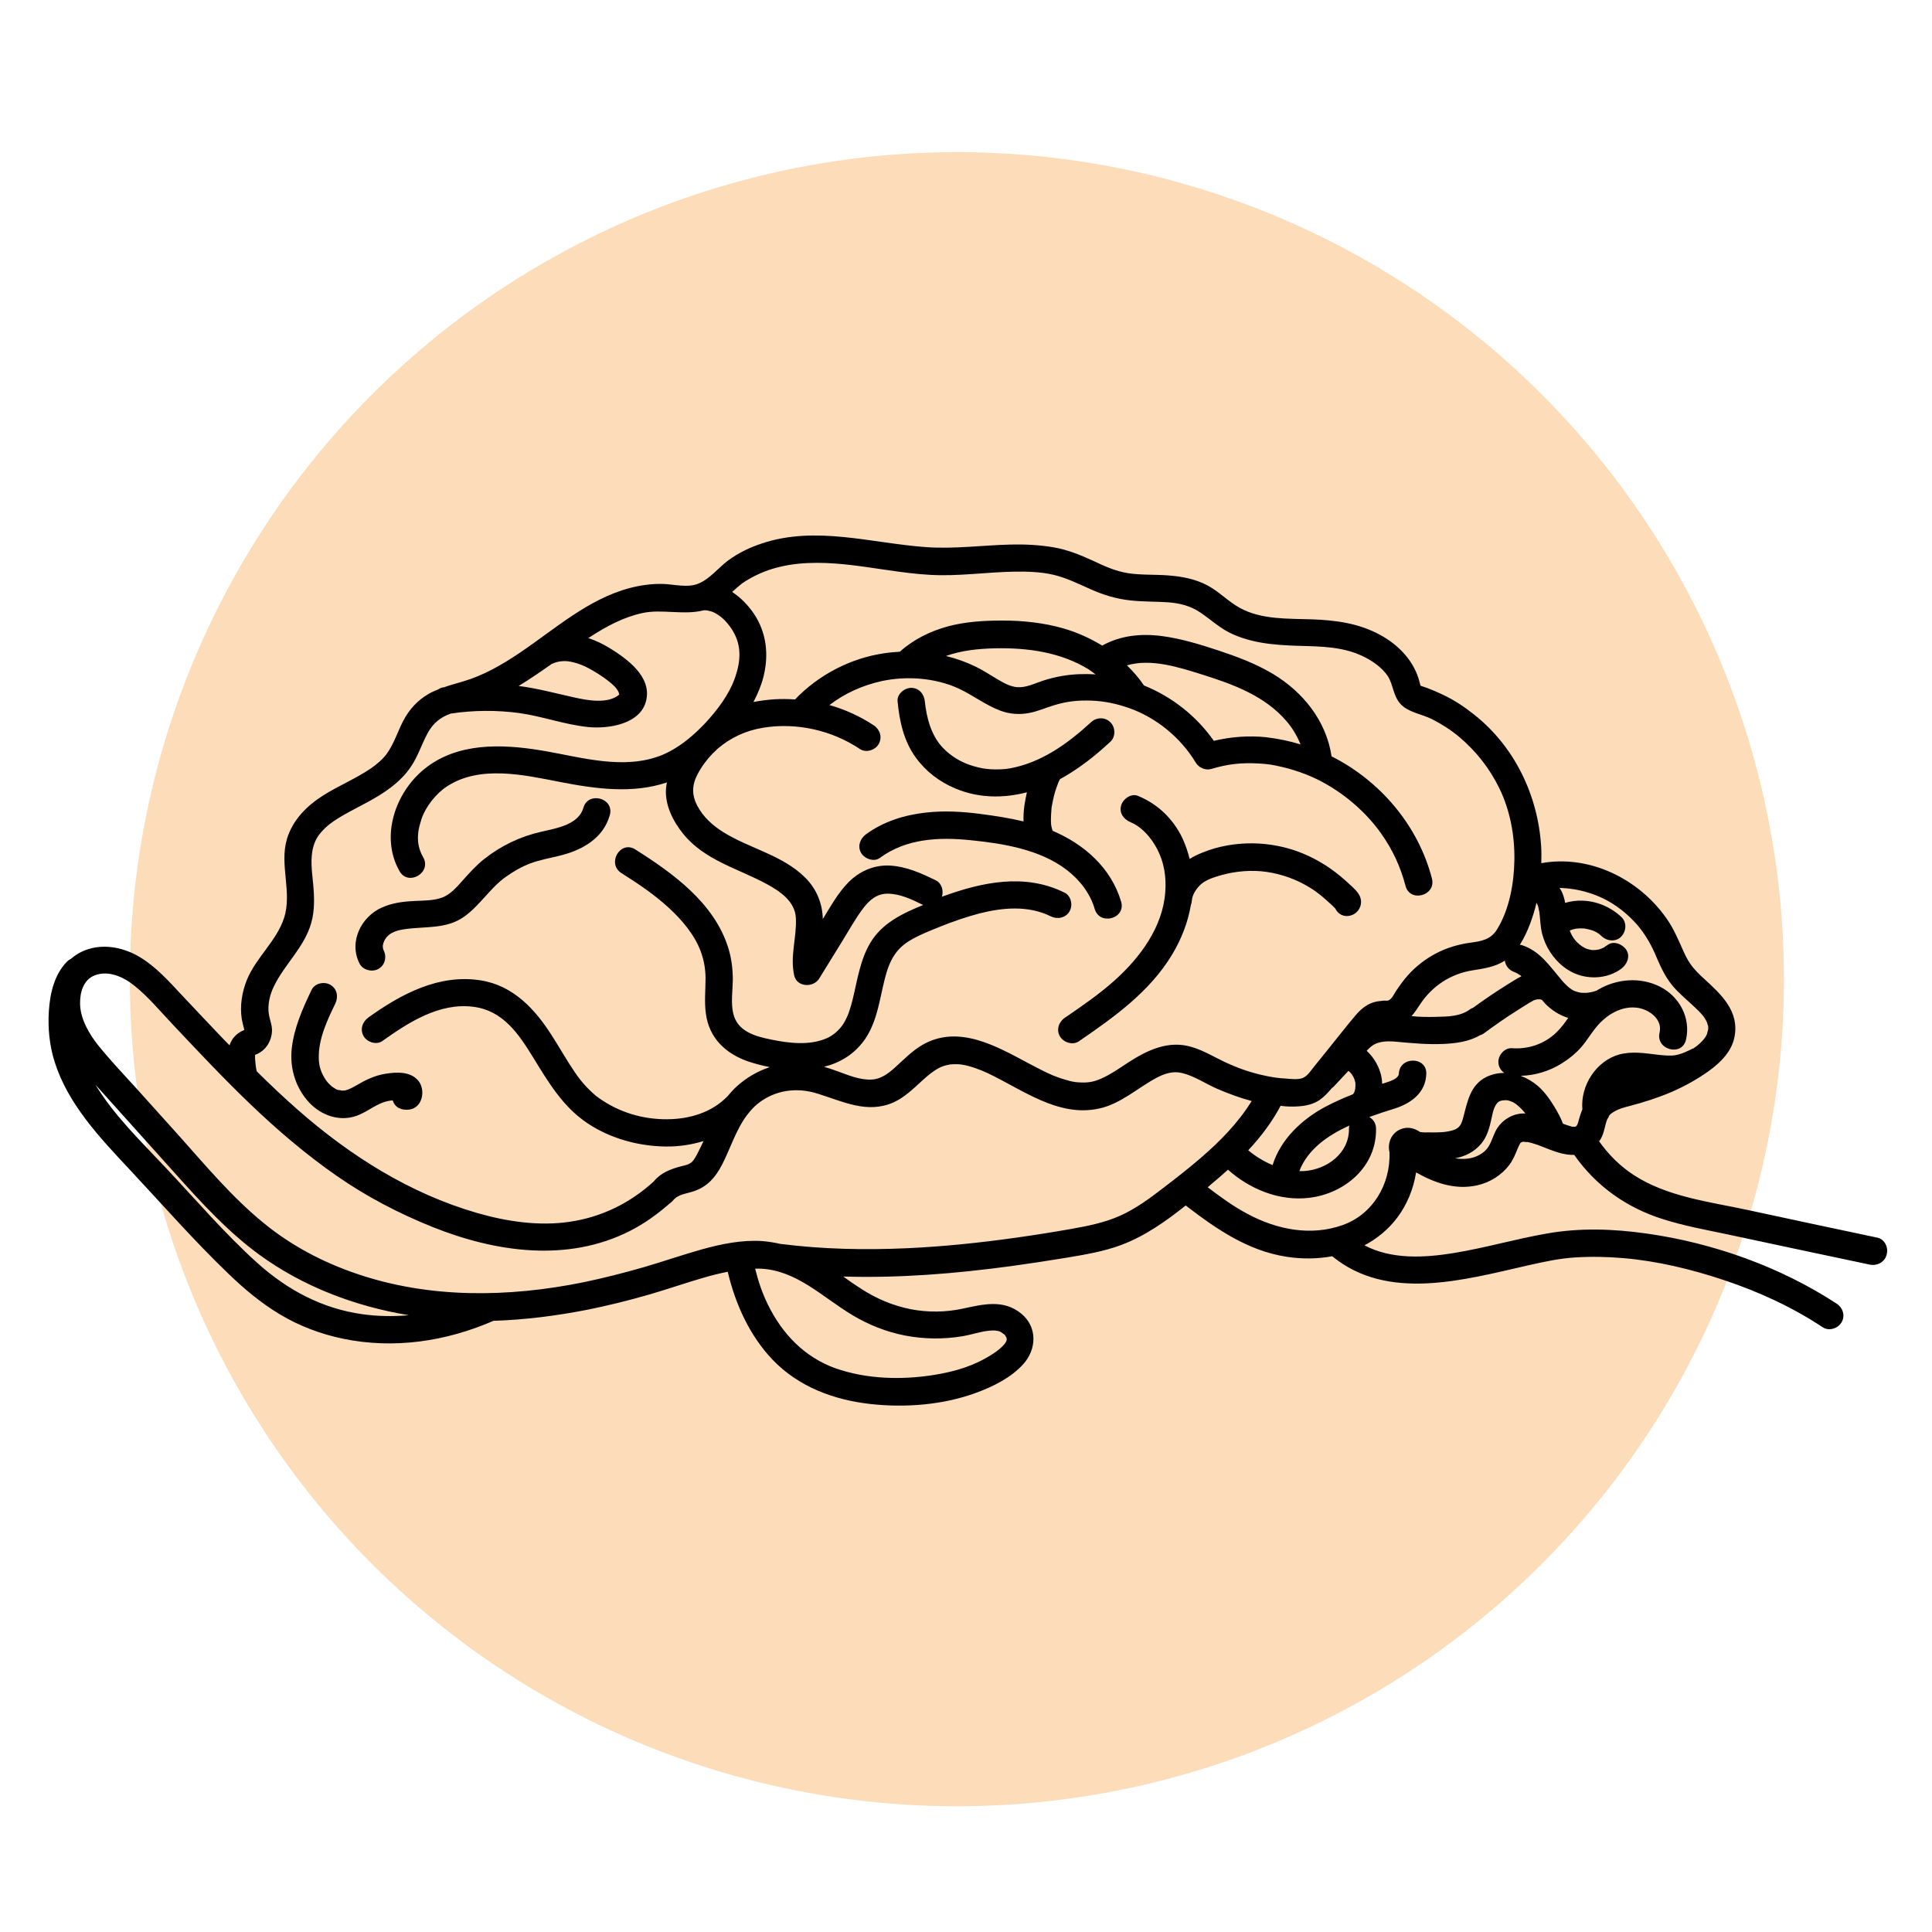
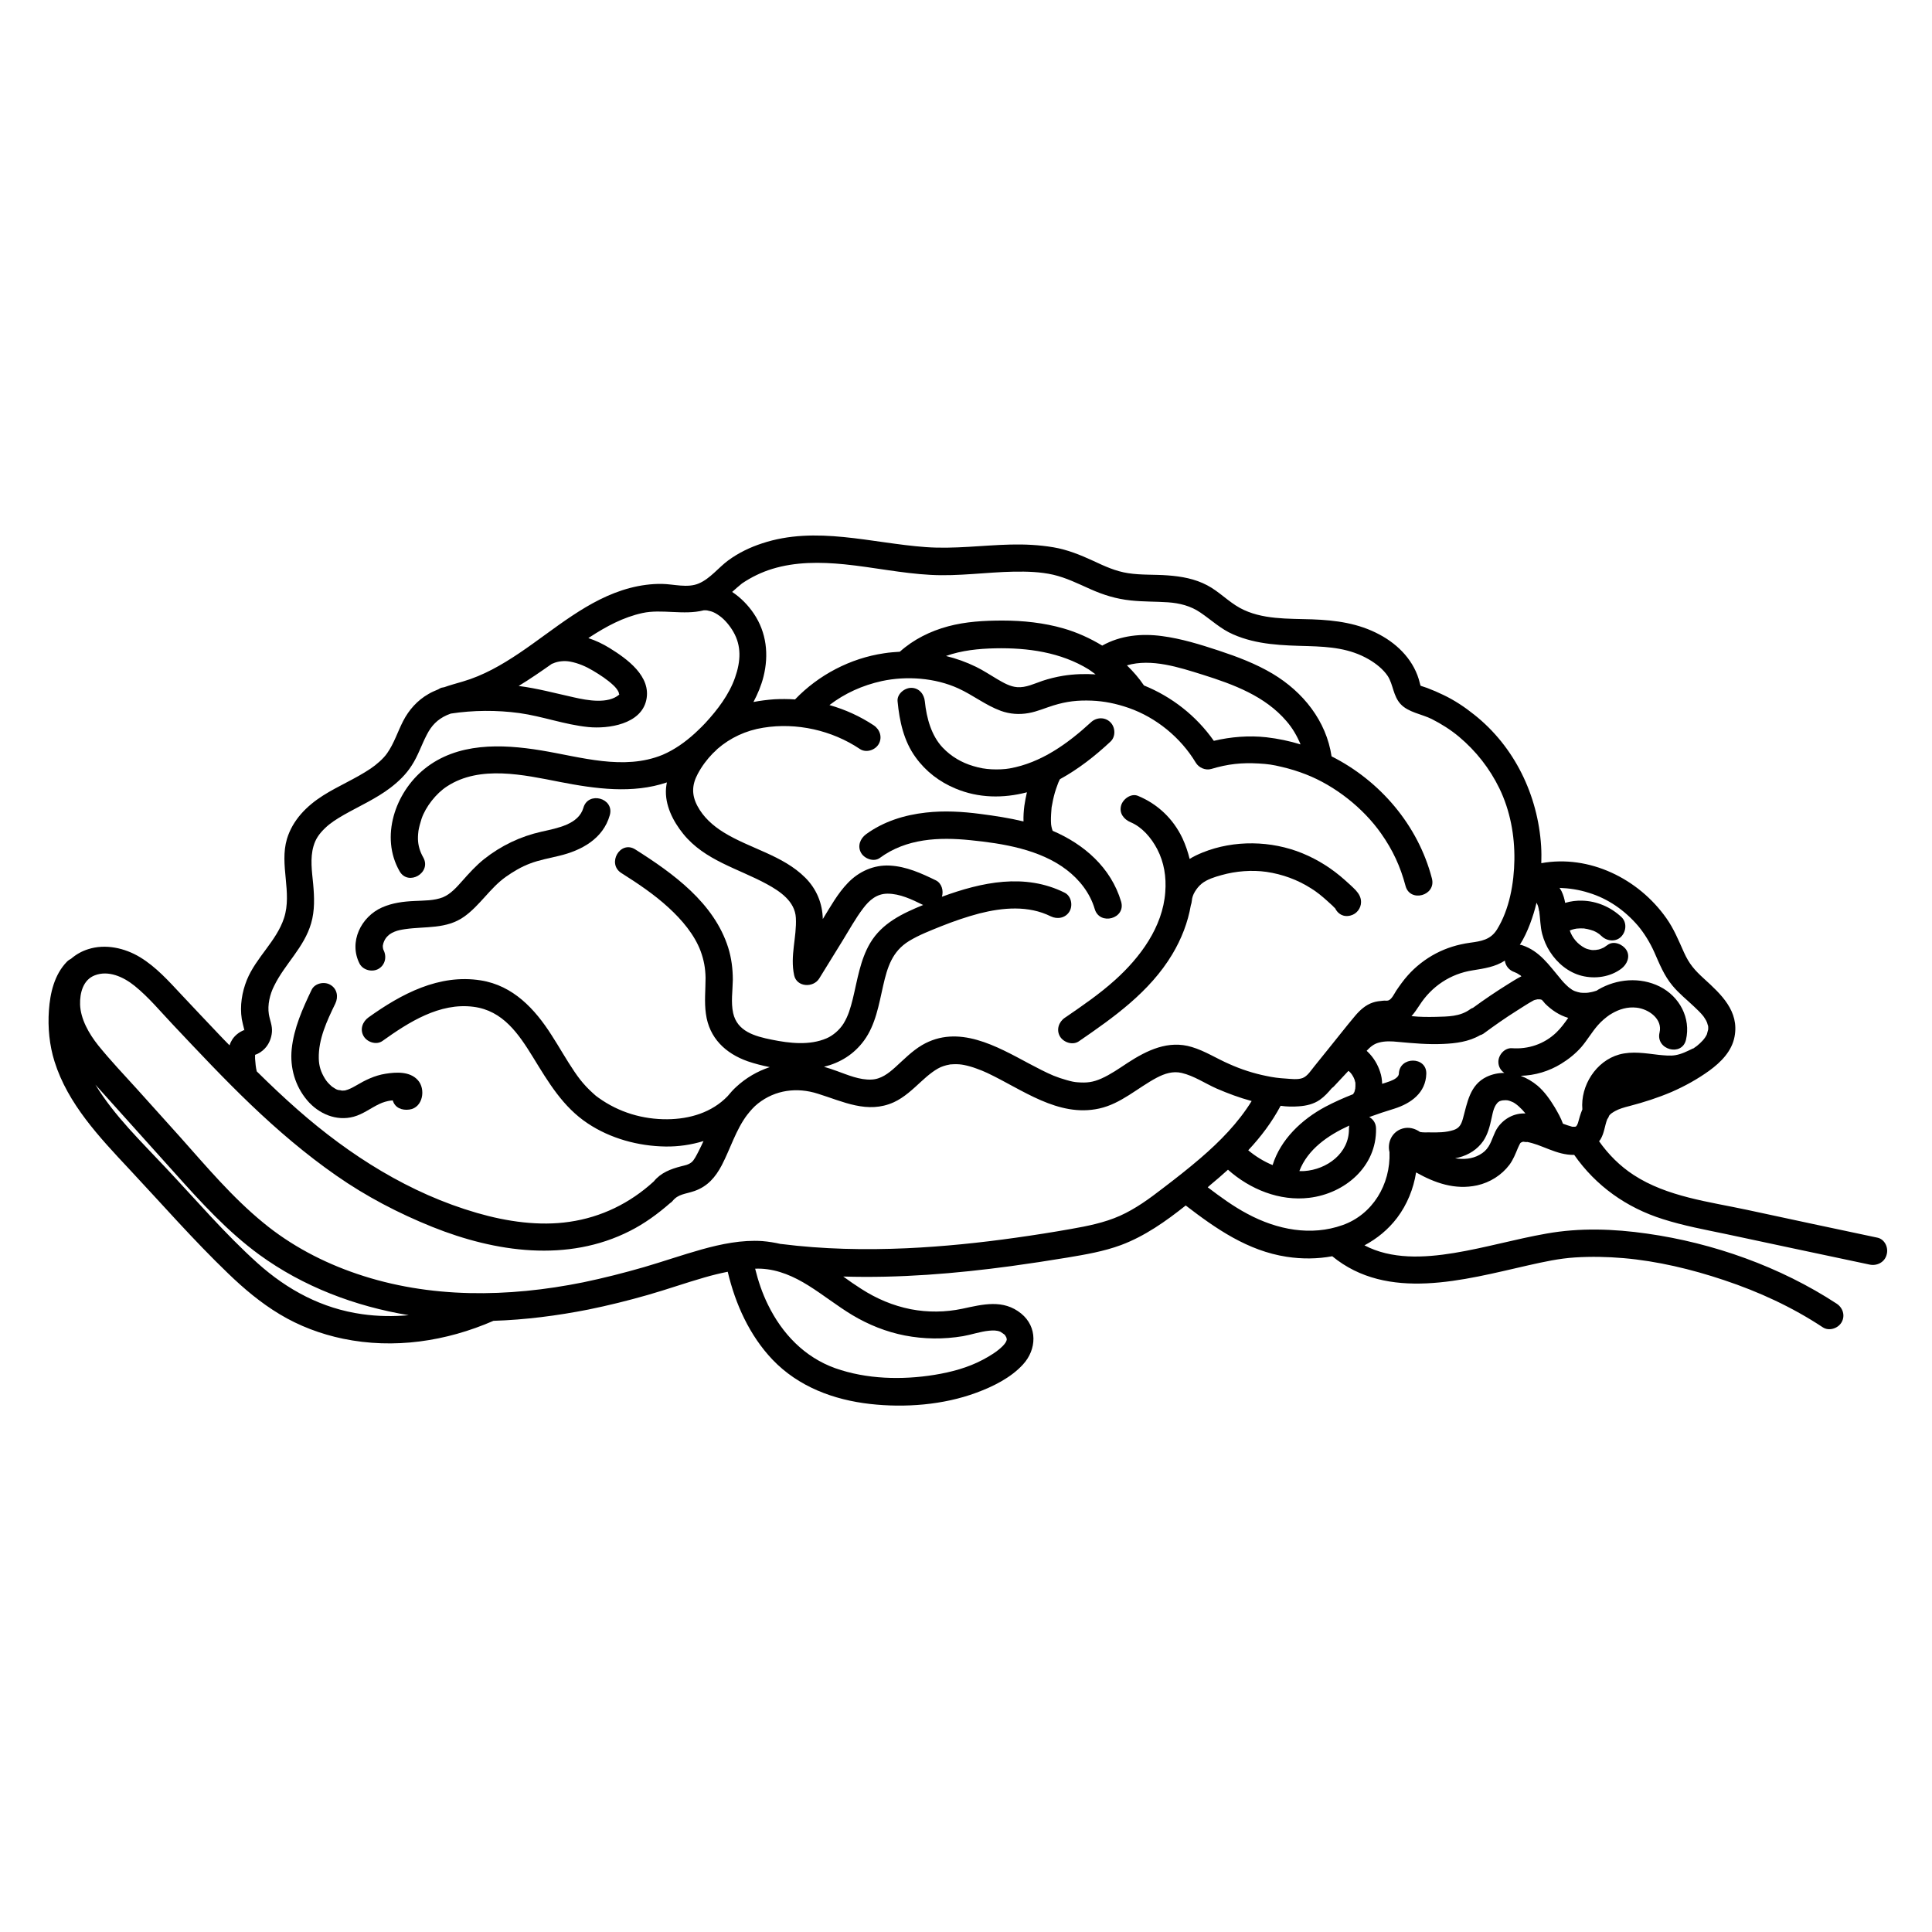
<svg xmlns="http://www.w3.org/2000/svg" id="Ebene_2" x="0px" y="0px" viewBox="0 0 113.39 113.39" style="enable-background:new 0 0 113.39 113.39;" xml:space="preserve">
  <style type="text/css">	.st0{fill:#FCDCB9;}</style>
-   <circle class="st0" cx="-78.76" cy="57.25" r="48.54" />
  <g>
    <path d="M-28.41,18.27c-0.01,0.01-1.66,1.32-3.64,2.75c-0.91,0.65-1.92,1.21-3,1.66c-1.85,0.77-3.94,1.87-4.1,1.95  c-0.02,0.01-0.73,0.47-1.77,1.12c1.04-2.03,2.53-3.29,4.46-3.74c1.95-0.46,3.26-2.5,3.31-2.59l-1.48-0.94  c-0.01,0.02-0.99,1.52-2.23,1.82c-3.1,0.73-5.34,3.14-6.53,6.96c-1.96,1.18-4.12,2.42-5.37,2.93c-0.51,0.21-1.03,0.44-1.55,0.67  c-2.24,1-4.57,2.03-7.59,2.03c-3.97,0-8.65-0.42-20.8-2.57c-12.48-2.21-19.96-0.35-20.23-0.28c-0.1,0.02-5.94,1.29-11.33,5.63  c-0.91-0.73-2.14-1.21-3.77-1.42c-5.35-0.69-10.66,1.55-13.21,5.57c-1.06,1.67-1.75,3.75-2.1,6.36c-0.1,0.75-0.14,1.5-0.18,2.24  c-0.06,1.22-0.12,2.38-0.47,3.48c-0.24,0.74-0.55,1.46-0.88,2.22c-0.49,1.13-1,2.29-1.26,3.57c-0.61,2.97,0.22,5.95,1.01,8.21  c0.24,0.67,0.49,1.34,0.74,2.01c0.69,1.82,1.34,3.54,1.66,5.36c0.15,0.86,0.22,1.72,0.3,2.64c0.11,1.35,0.23,2.75,0.62,4.12  c0.45,1.59,1.24,3.02,1.99,4.41c0.3,0.55,0.6,1.09,0.88,1.65c1.58,3.16,2.48,6.71,2.6,10.25c0.01,0.46,0.34,0.84,0.79,0.93  l0.8,0.07l0.93-2.23c2.27-5.41,4.62-11.01,4.42-17.14c-0.02-0.52-0.05-1.03-0.1-1.55c0.34,1.09,0.6,2.11,0.71,3.05  c0.66,5.71-3.55,13.43-3.65,13.62c-0.35,0.91-1.37,3.48-1.95,4.35c-0.77,1.16-0.57,2.53-0.34,4.11c0.07,0.45,0.14,0.93,0.19,1.45  l1.74-0.19c-0.06-0.54-0.14-1.04-0.2-1.51c-0.22-1.5-0.32-2.31,0.06-2.88c0.8-1.2,2-4.35,2.08-4.59c0.19-0.34,4.53-8.29,3.8-14.56  c-0.21-1.85-0.9-3.82-1.68-6.1c-0.8-2.3-1.72-4.98-2.34-8.15c-0.01-0.14-0.02-0.27-0.03-0.41l-0.05,0  c-0.74-4.05-0.97-8.89,0.19-14.8c2.91-14.73,18.2-18,18.4-18.04c0.07-0.02,7.46-1.84,19.53,0.3c12.28,2.17,17.04,2.6,21.11,2.6  c3.39,0,6-1.16,8.3-2.19c0.51-0.23,1.01-0.45,1.51-0.66c2.82-1.16,9.61-5.53,9.83-5.68c0.02-0.01,2.11-1.11,3.88-1.84  c1.21-0.5,2.34-1.13,3.36-1.86c2.02-1.46,3.71-2.8,3.71-2.8L-28.41,18.27z M-118.66,49.47c-1.26,6.36-0.97,11.53-0.14,15.82  c0.11,2.11,0.47,4.2,0.83,6.23c0.38,2.13,0.77,4.34,0.84,6.51c0.17,5.29-1.65,10.09-3.73,15.1c-0.42-2.71-1.26-5.37-2.48-7.81  c-0.29-0.58-0.6-1.14-0.91-1.71c-0.74-1.36-1.45-2.65-1.85-4.05c-0.34-1.2-0.45-2.46-0.56-3.79c-0.08-0.91-0.16-1.86-0.32-2.8  c-0.35-1.98-1.06-3.86-1.75-5.67c-0.25-0.65-0.5-1.31-0.73-1.97c-0.72-2.05-1.48-4.72-0.95-7.27c0.23-1.1,0.67-2.13,1.15-3.22  c0.33-0.76,0.68-1.56,0.94-2.38c0.43-1.32,0.49-2.65,0.56-3.93c0.03-0.69,0.07-1.39,0.16-2.09c0.32-2.36,0.93-4.21,1.85-5.66  c2.19-3.46,6.82-5.38,11.51-4.77c1.14,0.15,2.01,0.43,2.65,0.84C-114.75,39.77-117.55,43.82-118.66,49.47z" />
    <path d="M-38.69,77.98c-3.26,0.06-6.63-0.16-10.9-0.43c-2.77-0.18-5.86-0.37-9.42-0.53c-9.05-0.39-20.62-4.93-22.81-6.37  c-1.35-0.88-2.57-0.97-3.53-0.76c0.8-7.63-3.13-15.33-3.35-15.74l-1.55,0.81c0.07,0.13,6.48,12.66,1.1,20.83  c-3.81,5.77-8.39,12.12-10.78,15.4c-1.12,1.53-2.41,3.04-3.96,4.61c-1.61,1.63-3.78,4.29-4.97,7.71l1.65,0.58  c1.09-3.11,3.08-5.56,4.56-7.06c1.61-1.63,2.96-3.2,4.13-4.8c2.93-4.01,7.19-9.95,10.82-15.47c1.01-1.53,1.64-3.19,2.01-4.87  c0.38-0.25,1.41-0.75,2.9,0.23c2.81,1.84,14.67,6.27,23.69,6.66c3.55,0.15,6.63,0.35,9.39,0.52c4.31,0.28,7.72,0.49,11.04,0.43  c5.27-0.09,5.37,0.12,5.7,0.83l1.59-0.74C-32.22,78.01-33.26,77.88-38.69,77.98z" />
  </g>
  <g>
    <g>
      <path d="M16.73-46.51c-2.61,2.38-5.75,3.92-9.25,4.43c-3.3,0.48-6.84-0.03-10.11-0.97c-7.38-2.12-13.94-6.29-19.67-11.33   c-2.98-2.62-5.77-5.44-8.51-8.31c-1.39-1.45-2.76-2.92-4.13-4.38c-1.39-1.47-2.77-3.03-4.51-4.09c-1.66-1.01-3.8-1.5-5.69-0.88   c-1.87,0.61-3.22,2.16-3.68,4.06c-1,4.06,1.5,7.45,4.06,10.31c3.06,3.41,6.12,6.82,9.18,10.22c2.86,3.19,5.74,6.37,9.22,8.91   c6.49,4.74,14.56,6.99,22.53,7.23c4.52,0.14,9.04-0.36,13.47-1.24c2.2-0.44,4.38-0.98,6.54-1.6c2.09-0.6,4.14-1.32,6.23-1.92   c2.01-0.58,4.07-1.05,6.18-0.93c1.91,0.1,3.59,0.85,5.19,1.85c1.63,1.03,3.15,2.24,4.8,3.24c1.76,1.07,3.72,1.85,5.75,2.24   c2.12,0.41,4.25,0.43,6.38,0.07c0.95-0.16,1.89-0.5,2.85-0.59c0.41-0.04,0.85-0.05,1.24,0.12c0.05,0.02,0.43,0.28,0.48,0.34   c0.07,0.08,0.13,0.19,0.18,0.29c-0.02-0.03-0.05-0.14,0.01,0.03c0.01,0.02,0.04,0.18,0.04,0.15c-0.05,0.29-0.22,0.51-0.45,0.74   c-0.61,0.62-1.39,1.09-2.16,1.5c-1.64,0.88-3.47,1.37-5.3,1.66c-3.57,0.57-7.45,0.49-10.87-0.73c-3.38-1.21-5.82-3.8-7.38-6.97   c-0.78-1.6-1.3-3.31-1.66-5.05c-0.17-0.79-1.1-1.25-1.85-1.05c-0.82,0.23-1.21,1.05-1.05,1.85c0.79,3.76,2.39,7.45,5.07,10.26   c2.83,2.97,6.69,4.41,10.7,4.85c3.81,0.42,8.02,0.11,11.62-1.24c1.82-0.68,3.79-1.64,5.12-3.09c1.51-1.64,1.6-4.11-0.21-5.58   c-1.95-1.59-4.19-1.01-6.43-0.52c-1.84,0.4-3.79,0.42-5.64,0.05c-1.97-0.39-3.76-1.16-5.45-2.24c-1.65-1.06-3.19-2.29-4.88-3.28   c-1.85-1.08-3.84-1.75-5.98-1.89c-2.23-0.14-4.49,0.31-6.64,0.91c-2.13,0.59-4.21,1.33-6.33,1.95c-2.19,0.64-4.41,1.2-6.65,1.65   c-8.21,1.67-16.81,1.79-24.81-0.93c-3.69-1.25-7.24-3.12-10.26-5.6c-3.37-2.77-6.21-6.14-9.11-9.38   c-1.56-1.74-3.12-3.47-4.68-5.21c-1.43-1.59-2.93-3.15-4.27-4.82c-1.05-1.31-1.95-2.91-1.99-4.48c-0.04-1.29,0.35-2.72,1.62-3.2   c1.48-0.56,3.1,0.16,4.35,1.17c1.54,1.24,2.84,2.81,4.2,4.25c2.8,2.97,5.6,5.95,8.56,8.77c2.93,2.79,6.01,5.44,9.34,7.75   c3.29,2.29,6.83,4.14,10.55,5.63c6.89,2.76,14.79,3.92,21.65,0.44c1.7-0.86,3.24-2,4.65-3.28c0.6-0.55,0.55-1.57,0-2.12   C18.26-47.11,17.33-47.06,16.73-46.51L16.73-46.51z" />
    </g>
  </g>
  <g>
    <g>
      <path d="M-2.01-34c-4.06,1.81-8.67,2.6-13.1,1.99c-4.41-0.61-8.2-2.65-11.47-5.6c-3.56-3.22-6.72-6.9-10-10.4   c-3.08-3.29-6.5-6.52-8.55-10.61c-0.44-0.88-0.79-1.79-1.01-2.74c-0.22-0.97-0.29-1.56-0.32-2.59c-0.03-1.04,0.03-1.86,0.24-2.74   c0.05-0.2,0.1-0.4,0.17-0.6c0.03-0.1,0.06-0.19,0.1-0.28c0.16-0.43-0.07,0.12,0.05-0.11c0.09-0.19,0.2-0.37,0.31-0.55   c0.13-0.23,0.05-0.08,0-0.02c0.08-0.1,0.17-0.2,0.26-0.29c1.35-1.38-0.77-3.5-2.12-2.12c-1.39,1.42-1.84,3.44-1.98,5.36   c-0.13,1.85,0.06,3.81,0.62,5.58c1.46,4.64,4.93,8.3,8.18,11.78c3.58,3.83,7.06,7.81,10.84,11.45c1.72,1.66,3.58,3.23,5.63,4.47   c2.13,1.28,4.51,2.18,6.94,2.69c5.66,1.18,11.47,0.28,16.72-2.05c0.74-0.33,0.92-1.41,0.54-2.05C-0.4-34.22-1.27-34.33-2.01-34   L-2.01-34z" />
    </g>
  </g>
  <g>
    <g>
      <path d="M-26.73-58.21c-0.04-0.6-0.08-1.2-0.12-1.81c-0.01-0.14,0-0.48,0-0.49c0.01,0.11-0.41,0.22-0.01,0.08   c0.4-0.13,0.77-0.38,1.06-0.68c0.47-0.49,0.73-1.14,0.79-1.81c0.06-0.71-0.23-1.27-0.34-1.94c-0.18-1.04,0.12-2.2,0.58-3.13   c1.18-2.41,3.28-4.2,4.06-6.84c0.41-1.4,0.36-2.87,0.22-4.31c-0.13-1.36-0.36-2.8,0.03-4.14c0.23-0.78,0.61-1.34,1.25-1.96   c0.6-0.58,1.24-0.99,2.08-1.47c1.71-0.98,3.53-1.77,5.1-2.97c0.9-0.69,1.69-1.46,2.32-2.42c0.7-1.05,1.08-2.27,1.65-3.39   c0.51-0.99,1.16-1.69,2.2-2.14c1.15-0.5,2.42-0.72,3.6-1.14c4.51-1.59,8.07-4.84,12.03-7.4c1.81-1.17,3.65-2.17,5.75-2.63   c2.53-0.55,5.46,0.59,7.93-0.78c1.17-0.64,2.02-1.69,3.08-2.48c0.98-0.73,2.09-1.26,3.25-1.62c2.56-0.78,5.26-0.77,7.91-0.51   c3.16,0.32,6.28,0.99,9.45,1.16c3.06,0.17,6.1-0.29,9.16-0.35c1.42-0.03,2.86,0.03,4.25,0.34c1.44,0.33,2.71,0.97,4.05,1.56   c1.45,0.65,2.86,1.08,4.44,1.25c1.37,0.15,2.74,0.1,4.11,0.21c1.27,0.1,2.46,0.39,3.52,1.11c1.21,0.81,2.24,1.8,3.59,2.4   c2.61,1.15,5.45,1.2,8.25,1.29c2.35,0.07,4.54,0.24,6.63,1.46c0.8,0.46,1.59,1.1,2.07,1.83c0.6,0.93,0.58,2.17,1.39,3.05   c0.84,0.91,2.33,1.1,3.41,1.65c1.06,0.54,2.08,1.18,2.99,1.94c1.86,1.56,3.37,3.47,4.42,5.66c1.17,2.42,1.69,5.15,1.65,7.83   c-0.04,2.56-0.54,5.43-1.9,7.64c-0.7,1.13-1.73,1.28-2.98,1.45c-1.32,0.18-2.55,0.56-3.73,1.18c-1.15,0.6-2.21,1.44-3.08,2.41   c-0.47,0.53-0.89,1.09-1.26,1.69c-0.21,0.32-0.48,0.95-0.87,1.07c-0.13,0.04-0.37,0-0.52,0.01c-0.39,0.03-0.78,0.07-1.16,0.2   c-0.79,0.27-1.4,0.82-1.92,1.44c-1.02,1.22-2,2.47-3,3.71c-0.49,0.61-0.98,1.21-1.47,1.82c-0.35,0.43-0.75,1.09-1.28,1.3   c-0.54,0.21-1.31,0.09-1.87,0.06c-0.7-0.04-1.39-0.13-2.08-0.28c-1.4-0.29-2.77-0.73-4.08-1.3c-1.37-0.6-2.66-1.43-4.1-1.87   c-2.58-0.79-4.92,0.35-7.03,1.74c-0.93,0.61-1.86,1.28-2.87,1.72c-0.94,0.41-1.59,0.48-2.6,0.4c-0.34-0.03-0.71-0.1-1.2-0.24   c-0.49-0.13-0.97-0.3-1.44-0.49c-0.77-0.31-1.8-0.85-2.65-1.31c-3.56-1.91-7.79-4.37-11.75-2.03c-1.1,0.65-1.99,1.58-2.93,2.42   c-0.75,0.68-1.57,1.3-2.62,1.35c-1.3,0.06-2.58-0.5-3.77-0.94c-1.3-0.47-2.59-0.89-3.98-0.97c-2.62-0.16-5.25,0.9-7.17,2.65   c-2.12,1.93-2.83,4.64-4.11,7.09c-0.21,0.4-0.49,0.98-0.79,1.22c-0.37,0.29-0.62,0.3-1.11,0.43c-1.16,0.3-2.23,0.72-3.01,1.67   c-0.51,0.63-0.61,1.51,0,2.12c0.53,0.53,1.61,0.63,2.12,0c0.64-0.78,1.39-0.75,2.4-1.1c1.43-0.5,2.29-1.5,2.98-2.82   c1.21-2.32,1.84-5.07,3.97-6.76c1.91-1.52,4.29-1.8,6.57-1.09c2.76,0.87,5.45,2.24,8.33,0.93c1.14-0.52,2.07-1.42,2.98-2.26   c0.74-0.69,1.66-1.45,2.44-1.7c0.22-0.07,0.45-0.12,0.67-0.17c0.28-0.05-0.35,0.02,0.13-0.02c0.1-0.01,0.2-0.01,0.3-0.02   c0.52-0.02,0.81,0.02,1.12,0.08c0.47,0.09,0.93,0.23,1.38,0.39c0.51,0.18,0.7,0.26,1.19,0.49c3.85,1.8,7.76,4.89,12.27,3.9   c2.39-0.52,4.21-2.26,6.32-3.37c0.86-0.45,1.75-0.75,2.72-0.52c1.36,0.33,2.57,1.16,3.84,1.72c2.79,1.22,5.95,2.16,9.04,1.94   c0.8-0.06,1.6-0.24,2.27-0.7c0.65-0.45,1.13-1.04,1.62-1.65c1.04-1.29,2.08-2.57,3.12-3.86c0.47-0.58,0.92-1.18,1.41-1.74   c0.47-0.54,0.68-0.56,1.37-0.62c1.68-0.15,2.56-1.19,3.42-2.53c1.32-2.07,3.39-3.45,5.82-3.83c1.5-0.23,2.88-0.42,4.06-1.46   c1.07-0.94,1.67-2.29,2.17-3.58c1.04-2.69,1.46-5.67,1.28-8.55c-0.35-5.58-2.9-10.91-7.32-14.4c-1.05-0.83-2.16-1.58-3.37-2.17   c-0.58-0.28-1.17-0.54-1.78-0.77c-0.27-0.1-0.62-0.16-0.87-0.3c0.27,0.15,0.14,0.14,0.05-0.23c-0.56-2.36-2.31-4.2-4.42-5.33   c-2.3-1.23-4.77-1.58-7.35-1.67c-2.63-0.09-5.54,0.05-7.92-1.25c-1.28-0.7-2.29-1.8-3.59-2.48c-1.35-0.7-2.81-0.97-4.31-1.09   c-1.44-0.11-2.91-0.02-4.34-0.24c-1.36-0.2-2.58-0.77-3.82-1.34c-1.42-0.66-2.84-1.23-4.39-1.49c-1.55-0.27-3.12-0.34-4.69-0.29   c-3.11,0.09-6.2,0.53-9.31,0.31c-5.97-0.42-12.03-2.37-17.94-0.41c-1.32,0.44-2.59,1.04-3.71,1.87c-1.06,0.78-1.98,2-3.2,2.53   c-1.23,0.53-2.75,0.08-4.05,0.06c-1.17-0.02-2.37,0.14-3.51,0.44c-4.6,1.21-8.25,4.54-12.11,7.13c-1.94,1.31-3.95,2.46-6.21,3.11   c-1.27,0.37-2.57,0.7-3.74,1.35c-1.22,0.68-2.15,1.73-2.79,2.97c-0.6,1.16-0.99,2.44-1.75,3.52c-0.4,0.57-1.2,1.27-1.82,1.69   c-1.65,1.12-3.52,1.88-5.2,2.95c-1.8,1.15-3.33,2.67-3.95,4.76c-0.85,2.85,0.59,5.85-0.32,8.66c-0.82,2.52-3.07,4.31-4.06,6.77   c-0.55,1.35-0.78,2.84-0.55,4.28c0.03,0.23,0.27,1.27,0.3,1.27c-0.12-0.02,0.19-0.17,0.17-0.16c-0.38,0.14-0.69,0.29-1,0.55   c-1.39,1.16-1.02,2.92-0.91,4.5c0.05,0.81,0.65,1.5,1.5,1.5C-27.46-56.71-26.68-57.39-26.73-58.21L-26.73-58.21z" />
    </g>
  </g>
  <g>
    <g>
      <path d="M-20.64-67.54c-1,2.08-1.95,4.18-2.18,6.5c-0.2,2.04,0.37,4.04,1.7,5.62c1.23,1.46,3.18,2.3,5.07,1.78   c1.03-0.29,1.86-0.95,2.82-1.39c0.39-0.18,0.84-0.31,1.27-0.37c0.28-0.04,0.56-0.03,0.84-0.03c0.24,0.02,0.28,0.02,0.12,0   c-0.57-0.34-0.48-0.97,0.26-1.87c-0.8,0.11-1.24,1.13-1.05,1.85c0.24,0.86,1.04,1.16,1.85,1.05c1.48-0.21,1.81-2.25,0.92-3.23   c-0.88-0.96-2.36-0.87-3.54-0.69c-1.17,0.18-2.2,0.7-3.22,1.28c-0.41,0.24-0.79,0.46-1.25,0.56c0.22-0.05-0.3,0.01-0.37,0.01   c0.26,0.01-0.27-0.07-0.34-0.08c-0.17-0.06-0.19-0.07-0.07-0.02c-0.09-0.04-0.18-0.09-0.27-0.14c-0.09-0.05-0.18-0.11-0.26-0.17   c0.09,0.08,0.07,0.06-0.07-0.06c-0.34-0.29-0.54-0.53-0.73-0.83c-0.47-0.74-0.68-1.42-0.7-2.22c-0.06-2.14,0.9-4.14,1.81-6.02   c0.35-0.73,0.2-1.62-0.54-2.05C-19.24-68.46-20.29-68.27-20.64-67.54L-20.64-67.54z" />
    </g>
  </g>
  <g>
    <g>
      <path d="M-12.98-61.9c2.88-2.06,6.27-4.23,9.98-3.76c3.24,0.42,4.95,2.97,6.53,5.54c1.66,2.71,3.26,5.43,5.97,7.23   c2.49,1.66,5.57,2.51,8.55,2.53c3.3,0.02,6.71-1.04,9-3.5c1.31-1.41-0.8-3.54-2.12-2.12c-1.72,1.85-4.17,2.62-6.71,2.63   c-2.66,0.01-5.28-0.74-7.52-2.34c-0.27-0.19-0.32-0.23-0.62-0.5c-0.25-0.22-0.49-0.46-0.72-0.7c-0.52-0.56-0.87-1.03-1.3-1.65   c-0.89-1.29-1.65-2.67-2.49-3.99c-1.84-2.87-4.21-5.44-7.74-6c-4.57-0.73-8.7,1.48-12.3,4.06c-0.66,0.47-0.97,1.31-0.54,2.05   C-14.65-61.79-13.64-61.43-12.98-61.9L-12.98-61.9z" />
    </g>
  </g>
  <g>
    <g>
      <path d="M-12.78-71.91c-0.05-0.09-0.09-0.39-0.07-0.51c0.07-0.35,0.21-0.64,0.36-0.83c0.26-0.32,0.49-0.49,0.94-0.67   c0.36-0.15,0.79-0.23,1.17-0.29c2.23-0.32,4.5,0.02,6.45-1.37c1.73-1.24,2.83-3.13,4.56-4.37c0.82-0.58,1.71-1.1,2.65-1.45   c1.03-0.39,2.1-0.59,3.17-0.84c2.44-0.59,4.83-1.87,5.57-4.46c0.53-1.86-2.37-2.66-2.89-0.8c-0.51,1.82-2.82,2.21-4.57,2.61   c-2.34,0.53-4.45,1.52-6.32,3.02c-0.87,0.69-1.6,1.5-2.33,2.33c-0.62,0.7-1.26,1.46-2.15,1.83c-0.98,0.4-2.09,0.36-3.13,0.41   c-1.21,0.06-2.4,0.21-3.51,0.7c-2.35,1.03-3.72,3.82-2.49,6.2c0.37,0.72,1.38,0.93,2.05,0.54   C-12.59-70.28-12.41-71.18-12.78-71.91L-12.78-71.91z" />
    </g>
  </g>
  <g>
    <g>
      <path d="M-8.47-82.05c-0.38-0.66-0.55-1.33-0.57-2c0-0.19,0-0.37,0.01-0.56c0-0.06,0.06-0.51,0.03-0.32   c0.07-0.46,0.2-0.91,0.35-1.35c0.45-1.33,1.61-2.79,2.8-3.57c3.61-2.35,8.42-1.25,12.34-0.49c4.81,0.93,9.84,1.57,14.24-1.11   c1.87-1.14,3.5-2.69,4.88-4.38c1.44-1.77,2.7-3.75,3.27-5.99c0.6-2.38,0.34-4.84-1.06-6.9c-1.27-1.87-3.32-3.48-5.7-3.35   c-0.81,0.04-1.5,0.66-1.5,1.5c0,0.78,0.69,1.54,1.5,1.5c0.5-0.03,0.53-0.01,0.94,0.11c0.28,0.08,0.62,0.27,0.98,0.52   c0.54,0.39,1.1,1.06,1.48,1.71c0.89,1.55,0.83,3.22,0.19,5.01c-0.66,1.86-1.92,3.52-3.25,4.96c-1.33,1.43-2.88,2.74-4.7,3.49   c-4.27,1.76-9,0.23-13.32-0.48c-4.33-0.72-9.17-0.88-12.77,2.04c-3.2,2.59-4.88,7.45-2.73,11.2   C-10.11-78.86-7.51-80.37-8.47-82.05L-8.47-82.05z" />
    </g>
  </g>
  <g>
    <g>
      <path d="M5.77-103.31c0.57-0.27,1.28-0.31,1.88-0.2c0.9,0.16,1.72,0.53,2.51,0.98c0.79,0.46,1.58,0.98,2.25,1.61   c0.24,0.23,0.47,0.5,0.58,0.77c0-0.01,0.08,0.46,0.06,0.25c-0.01-0.08,0.08-0.1,0,0.01c-0.13,0.16-0.01,0-0.02,0.01   c-1.23,1.04-3.48,0.63-4.94,0.31c-2.19-0.49-4.31-1.08-6.55-1.32c-2.62-0.29-5.24-0.17-7.84,0.24c-0.8,0.13-1.24,1.13-1.05,1.85   c0.23,0.85,1.04,1.17,1.85,1.05c2.49-0.39,5.09-0.41,7.59-0.06c2.54,0.35,4.97,1.27,7.53,1.53c2.23,0.23,5.78-0.32,6.36-2.96   c0.57-2.61-2.12-4.54-4.03-5.71c-2.35-1.43-5.09-2.17-7.68-0.94c-0.73,0.35-0.92,1.4-0.54,2.05   C4.15-103.1,5.03-102.96,5.77-103.31L5.77-103.31z" />
    </g>
  </g>
  <g>
    <g>
      <path d="M13.21-80.34c1.82,1.15,3.58,2.33,5.16,3.77c1.49,1.36,2.86,2.98,3.52,4.78c0.37,1.02,0.53,1.9,0.53,2.93   c0.01,1.32-0.14,2.63,0.03,3.94c0.35,2.65,2.15,4.35,4.59,5.21c2.05,0.73,4.46,1.07,6.63,0.92c2.47-0.18,4.71-1.12,6.19-3.16   c1.26-1.74,1.62-3.94,2.09-5.99c0.47-2.06,0.98-3.77,2.83-4.91c1.1-0.68,2.33-1.14,3.53-1.62c1.37-0.54,2.76-1.03,4.18-1.39   c2.57-0.66,5.38-0.9,7.83,0.32c0.73,0.36,1.62,0.19,2.05-0.54c0.39-0.66,0.19-1.69-0.54-2.05c-5.02-2.49-10.56-0.78-15.43,1.22   c-2.31,0.95-4.6,1.99-5.93,4.23c-1.11,1.86-1.39,4.05-1.91,6.11c-0.26,1.02-0.49,1.83-1.01,2.68c-0.42,0.68-1.16,1.32-1.86,1.62   c-1.87,0.8-4.06,0.54-5.99,0.15c-1.89-0.38-3.8-0.92-4.24-2.91c-0.26-1.17-0.05-2.45-0.04-3.64c0.01-1.19-0.14-2.39-0.5-3.53   c-1.55-4.92-6.04-8.13-10.2-10.76C13.08-83.96,11.58-81.37,13.21-80.34L13.21-80.34z" />
    </g>
  </g>
  <g>
    <g>
      <path d="M47.75-79.47c-1.6-0.78-3.25-1.52-5.06-1.62c-1.75-0.09-3.39,0.64-4.59,1.9c-1.15,1.2-1.97,2.71-2.84,4.12   c-0.98,1.59-1.96,3.17-2.94,4.76c0.91,0.12,1.83,0.24,2.74,0.36c-0.35-1.63,0.27-3.34,0.3-4.98c0.04-1.84-0.63-3.53-1.94-4.83   c-2.47-2.47-6.04-3.17-8.93-4.97c-1.18-0.73-2.23-1.67-2.88-2.9c-0.64-1.2-0.61-2.29,0.04-3.52c1.46-2.78,4.11-4.56,7.18-5.06   c3.66-0.6,7.53,0.27,10.6,2.34c0.67,0.45,1.66,0.13,2.05-0.54c0.43-0.74,0.14-1.6-0.54-2.05c-3.17-2.13-7.08-3.11-10.89-2.88   c-1.92,0.12-3.78,0.52-5.52,1.34c-1.58,0.75-2.96,1.94-4.07,3.29c-1.21,1.46-2.17,3.13-2.33,5.05c-0.15,1.84,0.76,3.62,1.89,5   c2.35,2.9,6.01,3.8,9.16,5.52c1.44,0.79,3.07,1.88,3.17,3.69c0.11,2.13-0.65,4.15-0.19,6.29c0.28,1.31,2.1,1.4,2.74,0.36   c0.85-1.38,1.71-2.76,2.56-4.14c0.73-1.18,1.41-2.44,2.25-3.55c0.68-0.89,1.5-1.6,2.66-1.61c1.36-0.01,2.66,0.64,3.85,1.22   c0.73,0.36,1.62,0.2,2.05-0.54C48.67-78.08,48.48-79.11,47.75-79.47L47.75-79.47z" />
    </g>
  </g>
  <g>
    <g>
      <path d="M43.55-99.12c0.21,2.15,0.68,4.34,1.97,6.11c1.12,1.54,2.62,2.69,4.37,3.42c3.71,1.56,7.75,0.91,11.23-0.92   c2.1-1.1,3.99-2.61,5.73-4.22c0.6-0.55,0.56-1.56,0-2.12c-0.59-0.59-1.52-0.55-2.12,0c-2.53,2.34-5.45,4.45-8.92,5.06   c-0.51,0.09-1.29,0.13-1.97,0.09c-0.69-0.04-1.24-0.14-1.99-0.36c-1.27-0.38-2.43-1.05-3.36-2.04c-1.21-1.29-1.76-3.19-1.94-5.03   c-0.08-0.81-0.63-1.5-1.5-1.5C44.3-100.62,43.47-99.93,43.55-99.12L43.55-99.12z" />
    </g>
  </g>
  <g>
    <g>
      <path d="M58.73-92.13c-0.67,1.42-1.1,2.87-1.3,4.43c-0.19,1.5-0.14,3,0.54,4.38c0.35,0.71,1.4,0.96,2.05,0.54   c0.72-0.47,0.91-1.3,0.54-2.05c-0.07-0.15-0.07-0.15,0,0.02c-0.03-0.08-0.06-0.16-0.08-0.23c-0.04-0.12-0.07-0.24-0.09-0.36   c-0.03-0.14-0.09-0.35-0.03-0.1c-0.04-0.15-0.03-0.35-0.03-0.5c-0.01-0.25,0-0.51,0.01-0.76c0.01-0.18,0.02-0.35,0.04-0.53   c0.01-0.07,0.06-0.47,0.01-0.13c0.09-0.57,0.21-1.13,0.37-1.69c0.09-0.3,0.18-0.59,0.29-0.88c0.01-0.03,0.17-0.44,0.05-0.13   c0.07-0.16,0.14-0.32,0.22-0.48c0.34-0.71,0.22-1.65-0.54-2.05C60.12-93.02,59.09-92.89,58.73-92.13L58.73-92.13z" />
    </g>
  </g>
  <g>
    <g>
      <path d="M68.02-77.19c-1.23-4.19-4.84-6.95-8.85-8.27c-2.11-0.7-4.34-1.05-6.54-1.33c-1.98-0.25-3.99-0.38-5.98-0.15   c-2.35,0.27-4.63,0.96-6.55,2.37c-0.65,0.48-0.98,1.3-0.54,2.05c0.38,0.64,1.4,1.02,2.05,0.54c2.9-2.13,6.46-2.29,9.92-1.94   c3.57,0.36,7.61,1,10.55,3.25c1.41,1.08,2.54,2.57,3.04,4.28C65.67-74.55,68.56-75.33,68.02-77.19L68.02-77.19z" />
    </g>
  </g>
  <g>
    <g>
      <path d="M69.04-85.91c1.22,0.5,2.24,1.67,2.91,2.95c0.74,1.44,1.01,3.04,0.89,4.7c-0.29,3.83-2.74,7.15-5.5,9.63   c-1.71,1.54-3.6,2.84-5.49,4.13c-0.67,0.46-0.97,1.32-0.54,2.05c0.39,0.66,1.38,1,2.05,0.54c3.86-2.65,7.79-5.44,10.24-9.53   c2.31-3.86,3.05-8.56,1.09-12.71c-1-2.12-2.7-3.76-4.86-4.66c-0.75-0.31-1.65,0.34-1.85,1.05C67.76-86.89,68.29-86.22,69.04-85.91   L69.04-85.91z" />
    </g>
  </g>
  <g>
    <g>
      <path d="M75.74-77.32c0.01-0.3,0.13-0.66,0.33-1c0.2-0.33,0.44-0.63,0.74-0.87c0.57-0.47,1.41-0.73,2.16-0.94   c1.59-0.46,3.35-0.58,4.94-0.35c1.76,0.25,3.4,0.86,4.89,1.81c0.63,0.4,1.17,0.85,1.73,1.34c0.21,0.18,0.41,0.37,0.62,0.56   c0.11,0.1,0.21,0.24,0.33,0.33c0.24,0.18-0.14-0.28-0.01-0.01c-0.07-0.25-0.14-0.5-0.2-0.76c0,0.01,0,0.02,0,0.03   c0.07-0.25,0.14-0.5,0.2-0.76c0,0.01-0.01,0.01-0.01,0.02c0.3-0.23,0.6-0.46,0.9-0.69c-0.01,0-0.02,0.01-0.03,0.01   c-1.86,0.49-1.07,3.39,0.8,2.89c0.66-0.17,1.14-0.79,1.14-1.48c0-0.52-0.25-0.91-0.57-1.28c-0.35-0.41-0.77-0.75-1.17-1.11   c-1.4-1.25-2.92-2.22-4.66-2.93c-3.42-1.4-7.48-1.48-10.92-0.1c-1.09,0.44-2.08,0.98-2.83,1.91c-0.8,0.98-1.31,2.09-1.36,3.37   C72.68-75.39,75.68-75.39,75.74-77.32L75.74-77.32z" />
    </g>
  </g>
  <g>
    <g>
      <path d="M34.29-97.06c2.04-2.2,4.61-3.62,7.55-4.25c2.7-0.58,5.82-0.35,8.36,0.8c1.61,0.73,2.99,1.85,4.66,2.46   c0.99,0.36,2.02,0.42,3.04,0.25c0.94-0.16,1.82-0.56,2.73-0.84c1.46-0.44,2.65-0.59,4.18-0.53c1.37,0.05,2.67,0.32,4.07,0.81   c2.99,1.05,5.67,3.23,7.34,5.99c0.34,0.56,1.05,0.88,1.69,0.69c1.82-0.55,3.3-0.72,5.23-0.6c0.96,0.06,1.51,0.14,2.49,0.36   c0.9,0.21,1.79,0.48,2.66,0.82c3.15,1.23,6.25,3.66,8.23,6.48c1.28,1.82,2.12,3.62,2.66,5.73c0.48,1.87,3.38,1.08,2.89-0.8   c-2.15-8.29-9.64-14.61-18.13-15.52c-2.29-0.24-4.64-0.02-6.84,0.64c0.56,0.23,1.13,0.46,1.69,0.69   c-3.51-5.83-10.4-9.14-17.14-8.08c-0.78,0.12-1.54,0.31-2.28,0.57c-0.88,0.3-1.82,0.77-2.77,0.7c-0.78-0.06-1.52-0.49-2.19-0.88   c-0.77-0.45-1.52-0.95-2.32-1.34c-3.13-1.54-6.59-1.98-10.03-1.48c-3.76,0.55-7.33,2.43-9.92,5.21   C30.85-97.77,32.97-95.64,34.29-97.06L34.29-97.06z" />
    </g>
  </g>
  <g>
    <g>
      <path d="M45.57-102.14c2.3-2.24,5.6-2.74,8.65-2.8c3.56-0.08,7.18,0.44,10.25,2.32c1.49,0.91,2.78,2.13,3.73,3.6   c0.44,0.68,1.33,0.96,2.05,0.54c0.68-0.4,0.98-1.37,0.54-2.05c-2.09-3.25-5.4-5.47-9.09-6.54c-2.15-0.62-4.43-0.86-6.66-0.87   c-2-0.01-4.03,0.1-5.96,0.63c-2.08,0.56-4.08,1.55-5.63,3.06C42.06-102.91,44.18-100.79,45.57-102.14L45.57-102.14z" />
    </g>
  </g>
  <g>
    <g>
      <path d="M67.18-102.45c2.99-1.81,6.73-0.59,9.8,0.39c3.37,1.07,6.81,2.33,9.17,5.07c1.09,1.27,1.88,2.92,2.03,4.55   c0.07,0.81,0.64,1.5,1.5,1.5c0.76,0,1.57-0.69,1.5-1.5c-0.37-4.16-3.04-7.57-6.55-9.67c-1.84-1.11-3.89-1.87-5.92-2.54   c-2.04-0.67-4.09-1.3-6.22-1.58c-2.36-0.31-4.76-0.06-6.82,1.19C64.02-104.04,65.52-101.45,67.18-102.45L67.18-102.45z" />
    </g>
  </g>
  <g>
    <g>
      <path d="M112.94-78.04c2.15-0.77,4.17-0.8,6.31-0.14c2.08,0.64,3.92,1.9,5.4,3.63c0.68,0.79,1.3,1.83,1.77,2.87   c0.59,1.3,1.07,2.56,1.99,3.67c0.71,0.86,1.58,1.56,2.39,2.32c0.36,0.34,0.72,0.69,1.02,1.08c-0.17-0.22,0.11,0.17,0.11,0.18   c0.05,0.08,0.1,0.16,0.15,0.25c0.01,0.02,0.19,0.44,0.09,0.16c0.05,0.13,0.08,0.27,0.12,0.41c0.08,0.28,0.02,0.11,0.01,0.03   c0.01,0.15,0.02,0.3,0,0.45c0.01-0.11-0.13,0.45-0.13,0.47c-0.23,0.51-0.65,0.91-1.08,1.27c-1.05,0.87-2.36,1.56-3.6,2.15   c-1.3,0.62-2.67,1.08-4.06,1.43c-1.17,0.3-2.39,0.62-3.37,1.35c-1.24,0.92-1.65,2.19-2.03,3.62c0.03-0.13-0.18,0.34-0.03,0.11   c-0.02,0.03-0.14,0.12-0.15,0.16c-0.03,0.02-0.05,0.05-0.08,0.07c0.17-0.13,0.19-0.14,0.06-0.06c-0.22,0.13,0.06-0.01,0.09-0.03   c-0.09,0.03-0.19,0.05-0.28,0.08c0.06-0.02,0.35,0,0.1-0.02c-0.08-0.01-0.17,0-0.26,0c-0.38,0.01,0.21,0.07-0.09,0   c-1.67-0.45-3.28-1.37-5.03-1.46c-1.24-0.07-2.38,0.5-3.09,1.52c-0.45,0.64-0.6,1.43-1,2.09c-0.25,0.42-0.54,0.67-1.01,0.93   c-0.98,0.55-2.13,0.56-3.24,0.25c-1.58-0.45-2.96-1.42-4.3-2.32c-0.91-0.61-2.35,0.19-2.26,1.3c0.3,3.73-1.76,7.25-5.19,8.48   c-3.45,1.24-7.18,0.52-10.43-1.23c-1.99-1.07-3.78-2.47-5.56-3.85c-0.64-0.5-1.5-0.62-2.12,0c-0.52,0.52-0.64,1.62,0,2.12   c3.61,2.82,7.36,5.65,12.02,6.37c4.5,0.69,9.27-0.54,12.11-4.29c1.62-2.14,2.39-4.94,2.18-7.61c-0.75,0.43-1.5,0.86-2.26,1.3   c2.62,1.76,5.54,3.48,8.82,2.75c1.41-0.31,2.68-1.11,3.55-2.27c0.42-0.55,0.65-1.17,0.91-1.81c0.08-0.19,0.17-0.36,0.27-0.54   c0.05-0.09,0.35-0.25,0.03-0.06c0.05-0.03,0.41-0.2,0.19-0.12c-0.24,0.08,0.09-0.01,0.11-0.02c0.29-0.1-0.3-0.04,0.01,0   c0.1,0.02,0.68,0.07,0.26-0.01c0.44,0.08,0.86,0.2,1.29,0.35c0.87,0.31,1.72,0.71,2.62,0.94c1.01,0.25,2.15,0.3,3.08-0.26   c0.48-0.29,0.9-0.72,1.19-1.2c0.41-0.7,0.45-1.49,0.74-2.21c0.2-0.5,0.39-0.61,0.85-0.86c0.43-0.23,1.01-0.4,1.6-0.56   c1.57-0.41,3.08-0.89,4.57-1.54c1.46-0.64,2.88-1.41,4.16-2.35c1.25-0.92,2.45-2.11,2.75-3.7c0.54-2.79-1.45-4.65-3.32-6.35   c-1.04-0.95-1.64-1.63-2.22-2.91c-0.58-1.29-1.09-2.57-1.91-3.74c-3.43-4.88-9.82-7.61-15.62-5.53c-0.76,0.27-1.27,1.02-1.05,1.85   C111.3-78.35,112.17-77.76,112.94-78.04L112.94-78.04z" />
    </g>
  </g>
  <g>
    <g>
      <path d="M83.15-56.87c-1.53,3.07-3.87,5.54-6.45,7.75c-1.33,1.14-2.71,2.22-4.1,3.29c-1.48,1.15-3.01,2.28-4.73,3.05   c-1.69,0.76-3.55,1.12-5.36,1.43c-2,0.35-4.01,0.67-6.02,0.95c-3.96,0.57-7.96,0.98-11.96,1.16c-4.59,0.21-9.19,0.1-13.75-0.47   c-0.81-0.1-1.5,0.76-1.5,1.5c0,0.89,0.69,1.4,1.5,1.5c8.38,1.05,16.85,0.51,25.19-0.62c2.06-0.28,4.12-0.59,6.17-0.94   c2-0.33,4.02-0.68,5.92-1.39c3.66-1.37,6.74-4.05,9.73-6.5c3.15-2.59,6.11-5.53,7.94-9.21c0.36-0.73,0.19-1.62-0.54-2.05   C84.54-57.79,83.51-57.6,83.15-56.87L83.15-56.87z" />
    </g>
  </g>
  <g>
    <g>
      <path d="M90.66-38.85c6.11,5.59,14.77,3.08,21.94,1.44c1.82-0.42,3.43-0.76,5.18-0.88c1.77-0.12,3.54-0.08,5.3,0.08   c3.7,0.33,7.44,1.21,11.01,2.4c3.8,1.27,7.47,2.96,10.83,5.16c0.68,0.44,1.66,0.14,2.05-0.54c0.43-0.73,0.14-1.61-0.54-2.05   c-6.16-4.04-13.51-6.65-20.78-7.67c-3.66-0.51-7.36-0.65-11.02,0c-3.4,0.6-6.73,1.57-10.14,2.13c-4.08,0.67-8.48,0.77-11.72-2.19   c-0.6-0.55-1.53-0.59-2.12,0C90.11-40.42,90.06-39.4,90.66-38.85L90.66-38.85z" />
    </g>
  </g>
  <g>
    <g>
      <path d="M117.14-50.35c2.39,3.83,5.97,6.49,10.26,7.85c2.27,0.72,4.63,1.15,6.95,1.64c2.42,0.51,4.84,1.03,7.25,1.54   c2.82,0.6,5.64,1.2,8.46,1.8c0.79,0.17,1.62-0.23,1.85-1.05c0.21-0.75-0.25-1.68-1.05-1.85c-4.76-1.01-9.51-2.02-14.27-3.04   c-4.18-0.89-8.79-1.44-12.44-3.83c-1.8-1.18-3.3-2.78-4.43-4.6C118.71-53.5,116.12-51.99,117.14-50.35L117.14-50.35z" />
    </g>
  </g>
  <g>
    <g>
      <path d="M112.35-77.99c0.08,0.02,0.16,0.05,0.24,0.08c-0.16-0.07-0.16-0.07-0.01,0.01c0.11,0.07,0.22,0.13,0.33,0.2   c0.14,0.1,0.14,0.1,0.01,0c0.05,0.04,0.1,0.09,0.15,0.13c0.11,0.11,0.22,0.22,0.31,0.34c-0.19-0.24,0.05,0.1,0.07,0.13   c0.04,0.06,0.24,0.54,0.14,0.24c0.05,0.14,0.09,0.28,0.13,0.42c-0.01-0.03,0.09,0.5,0.06,0.29c0.12,0.84,0.11,1.69,0.33,2.52   c0.18,0.68,0.47,1.37,0.85,1.96c0.8,1.25,2.01,2.26,3.47,2.62c1.47,0.37,3.13,0.14,4.36-0.79c0.62-0.47,1.01-1.32,0.54-2.05   c-0.4-0.62-1.38-1.04-2.05-0.54c-0.13,0.1-0.26,0.19-0.4,0.27c-0.06,0.04-0.48,0.21-0.2,0.11c-0.13,0.04-0.26,0.09-0.39,0.12   c-0.06,0.01-0.45,0.04-0.14,0.03c-0.14,0-0.27,0.02-0.41,0.01c-0.09,0-0.18-0.01-0.28-0.01c0.15,0.02,0.17,0.03,0.06,0.01   c-0.16-0.04-0.32-0.06-0.47-0.11c-0.06-0.02-0.42-0.18-0.16-0.05c-0.89-0.43-1.48-1.19-1.77-2.05c-0.43-1.3-0.22-2.78-0.87-4.17   c-0.6-1.27-1.76-2.22-3.09-2.62c-0.75-0.23-1.67,0.27-1.85,1.05C111.11-79.03,111.54-78.24,112.35-77.99L112.35-77.99z" />
    </g>
  </g>
  <g>
    <g>
      <path d="M117.08-74.09c0.05-0.2-0.04,0.07-0.07,0.12c0.12-0.22-0.19,0.18-0.06,0.07c0.25-0.2-0.25,0.14,0.03-0.02   c0.06-0.04,0.12-0.07,0.19-0.1c0.17-0.09-0.06,0.03-0.11,0.05c0.11-0.02,0.23-0.09,0.34-0.12c0.13-0.04,0.26-0.07,0.4-0.1   c0.06-0.01,0.12-0.02,0.18-0.03c0.19-0.04-0.32,0.03-0.13,0.02c0.27-0.02,0.54-0.04,0.81-0.02c0.06,0,0.12,0.01,0.18,0.01   c0.19,0.01-0.32-0.06-0.13-0.02c0.13,0.03,0.27,0.05,0.4,0.08c0.12,0.03,0.23,0.06,0.35,0.1c0.06,0.02,0.12,0.04,0.17,0.06   c0.03,0.01,0.32,0.12,0.08,0.02c-0.22-0.09-0.02,0,0.03,0.02c0.05,0.03,0.11,0.05,0.16,0.08c0.12,0.06,0.24,0.13,0.36,0.21   c0.1,0.07,0.2,0.14,0.3,0.21c-0.36-0.24,0.03,0.04,0.12,0.13c0.57,0.54,1.56,0.61,2.12,0c0.54-0.58,0.61-1.55,0-2.12   c-1.17-1.11-2.71-1.75-4.32-1.79c-1.6-0.04-3.86,0.58-4.29,2.35c-0.18,0.76,0.24,1.66,1.05,1.85   C116.01-72.87,116.88-73.28,117.08-74.09L117.08-74.09z" />
    </g>
  </g>
  <g>
    <g>
      <path d="M129.85-62.07c0.57-2.39-0.7-4.76-2.87-5.83c-2.15-1.06-4.69-0.85-6.74,0.34c-0.95,0.55-1.81,1.31-2.5,2.17   c-0.67,0.84-1.21,1.79-2,2.54c-1.33,1.28-3.08,1.84-4.85,1.72c-0.81-0.06-1.5,0.73-1.5,1.5c0,0.86,0.69,1.44,1.5,1.5   c1.84,0.13,3.72-0.35,5.29-1.31c0.82-0.5,1.59-1.13,2.21-1.86c0.64-0.75,1.13-1.63,1.79-2.37c1.07-1.2,2.57-2.11,4.24-1.92   c1.34,0.15,2.88,1.24,2.53,2.72C126.51-60.99,129.4-60.19,129.85-62.07L129.85-62.07z" />
    </g>
  </g>
  <g>
    <g>
      <path d="M120.05-67.43c0.22-0.1-0.22,0.06-0.22,0.06c-0.12,0.04-0.25,0.07-0.37,0.1c-0.12,0.03-0.25,0.06-0.37,0.07   c0.21-0.03-0.05,0-0.13,0c-0.13,0.01-0.25,0.01-0.38,0c-0.02,0-0.48-0.05-0.2-0.01c-0.25-0.04-0.49-0.11-0.73-0.19   c0.19,0.07-0.06-0.03-0.13-0.07c-0.09-0.05-0.18-0.1-0.27-0.16c-0.05-0.03-0.36-0.27-0.08-0.04c-0.08-0.06-0.15-0.13-0.23-0.19   c-0.32-0.28-0.61-0.6-0.88-0.93c-1.22-1.45-2.25-2.97-4.13-3.61c-0.74-0.25-1.67,0.29-1.85,1.05c-0.19,0.83,0.25,1.58,1.05,1.85   c0.1,0.04,0.35,0.19,0.07,0.02c0.1,0.06,0.21,0.1,0.3,0.16c0.08,0.05,0.16,0.11,0.24,0.16c0.09,0.06,0.06,0.04-0.07-0.06   c0.05,0.04,0.09,0.07,0.13,0.11c0.33,0.3,0.63,0.61,0.91,0.95c0.6,0.71,1.13,1.47,1.78,2.13c0.8,0.8,1.8,1.46,2.92,1.69   c1.44,0.3,2.8,0.06,4.13-0.5c0.73-0.31,0.94-1.43,0.54-2.05C121.61-67.65,120.82-67.76,120.05-67.43L120.05-67.43z" />
    </g>
  </g>
  <g>
    <g>
      <path d="M115.64-69.07c-0.94-0.42-1.94-0.59-2.95-0.3c-0.83,0.24-1.58,0.75-2.31,1.2c-1.43,0.89-2.82,1.84-4.17,2.84   c-0.63,0.47-1.01,1.32-0.54,2.05c0.4,0.62,1.38,1.04,2.05,0.54c1.19-0.88,2.41-1.73,3.66-2.52c0.59-0.38,1.18-0.77,1.8-1.09   c0.08-0.04,0.15-0.08,0.23-0.12c-0.16,0.07-0.16,0.07,0,0.01c0.07-0.02,0.46-0.08,0.13-0.05c0.08-0.01,0.61,0.03,0.28-0.02   c0.07,0.01,0.57,0.18,0.29,0.06c0.72,0.32,1.65,0.23,2.05-0.54C116.52-67.67,116.4-68.73,115.64-69.07L115.64-69.07z" />
    </g>
  </g>
  <g>
    <g>
-       <path d="M121.53-54.22c-0.04-0.27-0.04-0.54-0.04-0.81c0-0.05,0.01-0.11,0.01-0.16c-0.02,0.1-0.02,0.1,0,0   c0.02-0.13,0.05-0.26,0.09-0.39c0.11-0.4,0.27-0.74,0.51-1.07c0.03-0.05,0.29-0.31,0.41-0.43c0.27-0.26-0.13,0.05,0.19-0.15   c0.09-0.05,0.18-0.11,0.26-0.16c0.36-0.23-0.09,0.01,0.13-0.07c0.14-0.05,0.29-0.1,0.44-0.13c0.23-0.05,0.45-0.07,0.73-0.07   c1.24-0.01,2.44,0.32,3.68,0.34c1.52,0.03,2.85-0.51,4.19-1.17c0.73-0.36,0.93-1.39,0.54-2.05c-0.43-0.74-1.32-0.89-2.05-0.54   c-0.61,0.3-1.24,0.61-1.92,0.72c-0.53,0.09-1.23,0.02-1.82-0.05c-1.45-0.17-2.89-0.44-4.33-0.03c-2.6,0.73-4.37,3.57-4.02,6.22   c0.11,0.8,0.61,1.5,1.5,1.5C120.76-52.72,121.64-53.41,121.53-54.22L121.53-54.22z" />
-     </g>
+       </g>
  </g>
  <g>
    <g>
      <path d="M116.62-51.77c-0.05-1.07-0.6-2-1.14-2.9c-0.51-0.86-1.12-1.72-1.89-2.37c-1.52-1.3-3.61-1.85-5.48-0.95   c-1.84,0.89-2.1,2.82-2.59,4.58c-0.19,0.68-0.42,1.05-1.01,1.25c-0.86,0.28-1.73,0.28-2.7,0.26c-0.3-0.01-0.66,0.02-0.96-0.04   c-0.19-0.04-0.06-0.01-0.04,0c0,0-0.14-0.09-0.19-0.12c-0.61-0.35-1.29-0.45-1.96-0.16c-1.41,0.61-1.69,2.49-0.59,3.54   c1.39,1.34,3.52-0.78,2.12-2.12c0.8,0.77-1.88,0.91-0.89,1.46c0.27,0.15,0.57,0.26,0.87,0.32c0.57,0.11,1.17,0.12,1.75,0.13   c1.03,0.01,2.12-0.03,3.12-0.3c1.07-0.28,2.02-0.87,2.65-1.79c0.51-0.74,0.72-1.63,0.92-2.5c0.18-0.78,0.28-1.36,0.77-1.81   c-0.08,0.08-0.05,0.07,0.09-0.03c-0.12,0.03-0.09,0.02,0.08-0.03c0.1-0.03,0.2-0.06,0.31-0.08c-0.11,0.01-0.11,0.01,0,0   c0.47-0.04,0.56-0.01,0.98,0.14c0.43,0.16,1.11,0.78,1.5,1.3c0.28,0.37,0.52,0.78,0.75,1.19c0.16,0.28,0.52,0.78,0.53,1.04   c0.04,0.81,0.66,1.5,1.5,1.5C115.9-50.27,116.66-50.96,116.62-51.77L116.62-51.77z" />
    </g>
  </g>
  <g>
    <g>
      <path d="M106.27-65.42c-1.12,0.82-2.44,0.81-3.78,0.84c-0.87,0.02-1.73,0.01-2.6-0.08c-0.86-0.09-1.73-0.24-2.6-0.22   c-1.74,0.03-3.23,0.64-4.44,1.9c-1.25,1.3-2.46,2.63-3.69,3.94c-1.32,1.41,0.8,3.53,2.12,2.12c1.21-1.29,2.41-2.59,3.62-3.87   c0.42-0.44,0.8-0.79,1.39-0.96c0.68-0.19,1.4-0.15,2.1-0.08c1.66,0.15,3.25,0.3,4.92,0.23c1.56-0.06,3.18-0.29,4.47-1.23   c0.65-0.48,0.98-1.3,0.54-2.05C107.95-65.53,106.93-65.9,106.27-65.42L106.27-65.42z" />
    </g>
  </g>
  <g>
    <g>
      <path d="M92.97-52.33c0.04,2.69-2.42,4.47-4.9,4.63c-2.68,0.17-5.21-1.1-7.06-3.06c-1.33-1.41-3.45,0.72-2.12,2.12   c2.47,2.61,6.11,4.32,9.75,3.88c3.9-0.47,7.38-3.42,7.33-7.57C95.95-54.25,92.95-54.26,92.97-52.33L92.97-52.33z" />
    </g>
  </g>
  <g>
    <g>
      <path d="M87.18-46.44c0.55-3.2,3.22-5.06,6-6.32c1.55-0.7,3.17-1.24,4.8-1.75c1.83-0.57,3.46-1.74,3.51-3.82   c0.05-1.93-2.95-1.93-3,0c-0.01,0.36-0.48,0.63-0.93,0.8c-0.75,0.28-1.53,0.48-2.29,0.74c-1.68,0.58-3.37,1.25-4.94,2.09   c-2.89,1.56-5.46,4.11-6.04,7.46c-0.14,0.8,0.21,1.62,1.05,1.85C86.05-45.19,87.04-45.64,87.18-46.44L87.18-46.44z" />
    </g>
  </g>
  <g>
    <g>
      <path d="M95.34-53.81c1.23-1.18,1.62-3.13,1.11-4.73c-0.27-0.82-0.73-1.58-1.35-2.19c-0.63-0.62-1.35-1.03-2.16-1.36   c-0.33-0.14-0.86-0.02-1.16,0.15c-0.31,0.18-0.61,0.54-0.69,0.9c-0.09,0.38-0.07,0.81,0.15,1.16c0.23,0.35,0.51,0.53,0.9,0.69   c-0.1-0.04-0.3-0.14-0.09-0.03c0.06,0.03,0.13,0.06,0.19,0.1c0.11,0.06,0.22,0.13,0.33,0.2c0.06,0.04,0.12,0.08,0.18,0.12   c0.17,0.11-0.06-0.04-0.1-0.08c0.09,0.1,0.22,0.19,0.32,0.29c0.09,0.09,0.17,0.19,0.26,0.29c0.12,0.13-0.19-0.28-0.05-0.06   c0.04,0.06,0.08,0.12,0.12,0.18c0.07,0.11,0.13,0.22,0.19,0.34c0.03,0.05,0.14,0.29,0.03,0.06c-0.11-0.23,0,0.02,0.02,0.06   c0.04,0.12,0.07,0.24,0.1,0.37c0.02,0.12,0,0.3-0.01-0.1c0,0.06,0.01,0.11,0.02,0.17c0.01,0.14,0.01,0.28,0,0.43   c0,0.06-0.01,0.11-0.01,0.17c0-0.39,0.03-0.23,0.01-0.11c-0.03,0.14-0.06,0.27-0.11,0.41c-0.04,0.11-0.14,0.26,0.05-0.09   c-0.03,0.05-0.05,0.1-0.07,0.15c-0.06,0.12-0.16,0.23-0.21,0.35c0.02-0.05,0.22-0.26,0.08-0.11c-0.06,0.06-0.11,0.12-0.17,0.18   c-0.57,0.54-0.59,1.58,0,2.12C93.83-53.25,94.73-53.23,95.34-53.81L95.34-53.81z" />
    </g>
  </g>
-   <circle class="st0" cx="56.16" cy="57.47" r="48.54" />
  <g>
    <path d="M20.76,65.54c0.55-0.15,1-0.51,1.51-0.75c0.21-0.1,0.45-0.17,0.68-0.2c0.03,0,0.07,0,0.1-0.01  c0.13,0.45,0.55,0.6,0.98,0.54c0.8-0.11,0.97-1.21,0.49-1.73c-0.47-0.52-1.27-0.47-1.9-0.37c-0.63,0.1-1.18,0.37-1.72,0.69  c-0.21,0.12-0.41,0.23-0.65,0.29c-0.01,0-0.13,0.01-0.19,0.01c0.01-0.01-0.19-0.04-0.22-0.04c-0.03-0.01-0.04-0.02-0.06-0.02  c-0.04-0.02-0.09-0.04-0.13-0.07c-0.05-0.03-0.1-0.06-0.14-0.09c0.05,0.04,0.04,0.03-0.04-0.03c-0.18-0.16-0.29-0.28-0.39-0.44  c-0.25-0.4-0.36-0.76-0.37-1.19c-0.03-1.14,0.48-2.22,0.97-3.23c0.19-0.39,0.11-0.87-0.29-1.1c-0.35-0.21-0.91-0.1-1.1,0.29  c-0.53,1.11-1.04,2.24-1.17,3.48c-0.11,1.09,0.2,2.17,0.91,3.01C18.7,65.37,19.74,65.82,20.76,65.54z" />
    <path d="M22.22,56.86c0.39-0.23,0.49-0.71,0.29-1.1c-0.03-0.05-0.05-0.21-0.04-0.27c0.03-0.19,0.11-0.34,0.19-0.45  c0.14-0.17,0.26-0.26,0.5-0.36c0.19-0.08,0.42-0.12,0.63-0.15c1.19-0.17,2.41,0.01,3.45-0.73c0.93-0.66,1.52-1.68,2.45-2.34  c0.44-0.31,0.91-0.59,1.42-0.78c0.55-0.21,1.13-0.31,1.7-0.45c1.31-0.31,2.59-1,2.98-2.39c0.28-1-1.27-1.42-1.55-0.43  c-0.28,0.97-1.51,1.19-2.45,1.4c-1.25,0.28-2.38,0.82-3.39,1.62c-0.46,0.37-0.86,0.81-1.25,1.25c-0.33,0.37-0.68,0.78-1.15,0.98  c-0.53,0.21-1.12,0.19-1.68,0.22c-0.65,0.03-1.28,0.11-1.88,0.37c-1.26,0.55-1.99,2.05-1.33,3.32  C21.32,56.95,21.86,57.07,22.22,56.86z" />
    <path d="M64.25,53.35c0.29,0.99,1.84,0.57,1.55-0.43c-0.59-1.99-2.17-3.37-4.02-4.16c-0.01-0.02-0.01-0.04-0.02-0.06  c-0.02-0.06-0.04-0.13-0.05-0.19c0-0.02-0.01-0.04-0.01-0.06c-0.02-0.08-0.01-0.18-0.02-0.26c0-0.14,0-0.27,0.01-0.41  c0.01-0.1,0.01-0.19,0.02-0.28c0-0.02,0.01-0.08,0.01-0.12c0.05-0.29,0.11-0.58,0.19-0.86c0.05-0.16,0.1-0.32,0.16-0.47  c0-0.01,0.03-0.08,0.04-0.11c0.03-0.07,0.06-0.14,0.1-0.21c1.08-0.59,2.06-1.36,2.96-2.2c0.32-0.29,0.3-0.84,0-1.14  c-0.32-0.32-0.82-0.3-1.14,0c-1.36,1.25-2.92,2.38-4.78,2.71c-0.27,0.05-0.69,0.07-1.06,0.05c-0.37-0.02-0.67-0.07-1.07-0.19  c-0.68-0.2-1.3-0.56-1.8-1.09c-0.65-0.69-0.94-1.71-1.04-2.7c-0.04-0.43-0.34-0.8-0.8-0.8c-0.4,0-0.85,0.37-0.8,0.8  c0.11,1.15,0.36,2.32,1.06,3.28c0.6,0.83,1.4,1.44,2.34,1.83c1.36,0.57,2.81,0.58,4.19,0.22c-0.06,0.26-0.11,0.52-0.15,0.79  c-0.04,0.31-0.06,0.62-0.05,0.92c-0.83-0.2-1.68-0.33-2.53-0.44c-1.06-0.14-2.14-0.2-3.2-0.08c-1.26,0.14-2.48,0.52-3.51,1.27  c-0.35,0.26-0.52,0.7-0.29,1.1c0.2,0.34,0.75,0.55,1.1,0.29c1.55-1.14,3.46-1.23,5.31-1.04c1.91,0.19,4.08,0.54,5.65,1.74  C63.37,51.64,63.98,52.43,64.25,53.35z" />
    <path d="M78.93,51.65c-0.75-0.67-1.57-1.19-2.49-1.57c-1.83-0.75-4.01-0.79-5.85-0.05c-0.27,0.11-0.53,0.23-0.77,0.38  c-0.1-0.41-0.24-0.82-0.42-1.21c-0.54-1.14-1.45-2.01-2.61-2.49c-0.4-0.17-0.88,0.18-0.99,0.56c-0.13,0.46,0.16,0.82,0.56,0.99  c0.65,0.27,1.2,0.89,1.56,1.58c0.4,0.77,0.54,1.63,0.47,2.52c-0.15,2.05-1.47,3.83-2.95,5.16c-0.91,0.82-1.93,1.52-2.94,2.21  c-0.36,0.24-0.52,0.71-0.29,1.1c0.21,0.35,0.74,0.53,1.1,0.29c2.07-1.42,4.17-2.91,5.49-5.11c0.54-0.9,0.92-1.88,1.09-2.88  c0.03-0.08,0.05-0.17,0.06-0.27c0.01-0.16,0.07-0.35,0.18-0.53c0.11-0.18,0.24-0.34,0.4-0.47c0.31-0.25,0.76-0.39,1.16-0.5  c0.85-0.24,1.79-0.31,2.64-0.19c0.94,0.14,1.82,0.46,2.62,0.97c0.34,0.21,0.63,0.45,0.93,0.72c0.11,0.1,0.22,0.2,0.33,0.3  c0.05,0.05,0.1,0.11,0.15,0.15c0.15,0.31,0.47,0.54,0.91,0.42c0.35-0.09,0.61-0.42,0.61-0.79c0-0.28-0.13-0.49-0.31-0.69  C79.36,52.03,79.14,51.84,78.93,51.65z" />
    <path d="M110.19,72.64c-2.55-0.54-5.1-1.08-7.64-1.63c-2.24-0.48-4.71-0.77-6.67-2.05c-0.8-0.52-1.48-1.2-2.03-1.98  c0.03-0.04,0.07-0.08,0.09-0.12c0.22-0.37,0.24-0.79,0.39-1.17c0.05-0.06,0.09-0.14,0.11-0.21c0.08-0.11,0.18-0.17,0.35-0.27  c0.23-0.13,0.54-0.22,0.86-0.3c0.84-0.22,1.65-0.48,2.45-0.82c0.78-0.34,1.54-0.76,2.23-1.26c0.67-0.49,1.31-1.13,1.47-1.98  c0.29-1.5-0.78-2.49-1.78-3.4c-0.56-0.51-0.88-0.87-1.19-1.56c-0.31-0.69-0.59-1.38-1.03-2c-1.64-2.33-4.53-3.74-7.34-3.23  c0.01-0.33,0.01-0.67-0.01-1c-0.19-2.99-1.56-5.84-3.92-7.71c-0.56-0.45-1.16-0.85-1.81-1.16c-0.31-0.15-0.63-0.29-0.95-0.41  c-0.12-0.05-0.26-0.08-0.39-0.13c-0.01-0.02-0.03-0.07-0.05-0.16c-0.3-1.27-1.24-2.25-2.37-2.85c-1.23-0.66-2.56-0.84-3.94-0.89  c-1.41-0.05-2.97,0.03-4.25-0.67c-0.69-0.38-1.23-0.97-1.92-1.33c-0.72-0.38-1.5-0.52-2.31-0.58c-0.77-0.06-1.56-0.01-2.33-0.13  c-0.73-0.11-1.38-0.41-2.04-0.72c-0.76-0.35-1.52-0.66-2.35-0.8c-0.83-0.14-1.67-0.18-2.51-0.16C57.66,32,56,32.23,54.34,32.11  c-3.2-0.23-6.45-1.27-9.61-0.22c-0.71,0.23-1.39,0.56-1.99,1c-0.57,0.42-1.06,1.07-1.72,1.35c-0.66,0.29-1.48,0.04-2.17,0.03  c-0.63-0.01-1.27,0.08-1.88,0.24c-2.47,0.65-4.42,2.43-6.49,3.82c-1.04,0.7-2.12,1.32-3.32,1.67c-0.37,0.11-0.75,0.21-1.11,0.34  c-0.02,0-0.04,0-0.07,0.01c-0.1,0.01-0.18,0.06-0.26,0.11c-0.19,0.08-0.39,0.16-0.57,0.27c-0.65,0.37-1.15,0.93-1.49,1.59  c-0.32,0.62-0.53,1.31-0.94,1.89c-0.21,0.31-0.64,0.68-0.97,0.9c-0.89,0.6-1.89,1.01-2.79,1.58c-0.96,0.61-1.78,1.43-2.12,2.55  c-0.45,1.53,0.32,3.14-0.17,4.64c-0.44,1.35-1.64,2.31-2.18,3.63c-0.29,0.72-0.42,1.52-0.3,2.3c0.02,0.1,0.11,0.51,0.15,0.64  c-0.15,0.06-0.3,0.14-0.43,0.25c-0.23,0.19-0.36,0.41-0.44,0.65c-0.21-0.21-0.42-0.43-0.62-0.64c-0.74-0.78-1.48-1.56-2.21-2.34  c-0.74-0.79-1.48-1.62-2.42-2.19c-0.89-0.54-2.03-0.8-3.05-0.47c-0.38,0.12-0.71,0.31-1,0.56c-0.08,0.04-0.16,0.09-0.24,0.17  c-0.74,0.76-0.99,1.84-1.06,2.87c-0.07,0.99,0.03,2.04,0.33,2.99c0.78,2.49,2.64,4.45,4.38,6.31c1.92,2.05,3.78,4.18,5.81,6.13  c0.92,0.89,1.92,1.73,3.02,2.39c1.14,0.69,2.42,1.17,3.72,1.44c2.99,0.62,6.05,0.16,8.83-1.05c1.87-0.06,3.73-0.3,5.56-0.66  c1.18-0.24,2.35-0.53,3.5-0.86c1.12-0.32,2.22-0.71,3.34-1.03c0.45-0.13,0.9-0.24,1.35-0.33c0.45,1.9,1.28,3.74,2.63,5.16  c1.52,1.59,3.59,2.36,5.73,2.6c2.04,0.23,4.29,0.06,6.23-0.66c0.98-0.36,2.03-0.88,2.74-1.66c0.81-0.88,0.86-2.2-0.11-2.99  c-1.05-0.85-2.24-0.54-3.45-0.28c-0.99,0.21-2.03,0.22-3.02,0.03c-1.06-0.21-2.02-0.62-2.92-1.2c-0.36-0.23-0.71-0.47-1.05-0.72  c3.29,0.1,6.58-0.17,9.84-0.61c1.1-0.15,2.21-0.32,3.3-0.5c1.07-0.18,2.15-0.36,3.17-0.74c1.39-0.52,2.62-1.39,3.79-2.32  c1.78,1.37,3.64,2.66,5.92,3.01c0.9,0.14,1.81,0.13,2.68-0.03c3.25,2.67,7.73,1.39,11.47,0.54c0.98-0.22,1.84-0.41,2.78-0.47  c0.95-0.06,1.9-0.04,2.84,0.04c1.98,0.17,3.99,0.65,5.9,1.29c2.04,0.68,4,1.58,5.8,2.77c0.36,0.24,0.89,0.07,1.1-0.29  c0.23-0.39,0.08-0.86-0.29-1.1c-3.3-2.16-7.24-3.56-11.13-4.11c-1.96-0.28-3.94-0.35-5.9,0c-1.82,0.32-3.6,0.84-5.43,1.14  c-1.78,0.29-3.67,0.38-5.25-0.45c0.73-0.39,1.39-0.92,1.92-1.62c0.58-0.77,0.96-1.7,1.11-2.66c1.1,0.62,2.28,1.04,3.58,0.76  c0.76-0.17,1.44-0.6,1.9-1.21c0.22-0.3,0.35-0.63,0.49-0.97c0.04-0.1,0.09-0.19,0.14-0.29c0.01-0.01,0.03-0.03,0.04-0.04  c0.03-0.01,0.06-0.03,0.09-0.04c0.02-0.01,0.04-0.01,0.05-0.01c0,0,0,0,0,0c0,0,0,0,0.01,0c0.04,0.01,0.24,0.03,0.21,0.01  c0.21,0.04,0.41,0.1,0.61,0.17c0.47,0.17,0.92,0.38,1.4,0.5c0.25,0.06,0.51,0.1,0.76,0.09c1.27,1.82,3.07,3.1,5.2,3.77  c1.22,0.39,2.48,0.62,3.72,0.88c1.3,0.28,2.59,0.55,3.89,0.83c1.51,0.32,3.02,0.64,4.53,0.96c0.42,0.09,0.87-0.13,0.99-0.56  C110.86,73.22,110.61,72.73,110.19,72.64z M100.25,60.23C100.27,60.3,100.25,60.26,100.25,60.23L100.25,60.23z M93.25,52.4  c1.12,0.34,2.1,1.02,2.89,1.94c0.36,0.43,0.7,0.98,0.95,1.54c0.31,0.7,0.57,1.37,1.07,1.97c0.38,0.46,0.85,0.83,1.28,1.24  c0.18,0.17,0.37,0.35,0.53,0.55c0.01,0.02,0.08,0.12,0.08,0.12c0.03,0.04,0.05,0.09,0.08,0.13c0,0.01,0.05,0.11,0.06,0.13  c0.02,0.06,0.03,0.12,0.05,0.17c0,0.01,0,0.01,0.01,0.02c0.01,0.08,0.01,0.16,0,0.24c0.01-0.06-0.07,0.24-0.07,0.25  c-0.12,0.27-0.35,0.49-0.58,0.68c-0.07,0.05-0.14,0.1-0.21,0.15c-0.01,0.01-0.03,0.01-0.04,0.01c-0.33,0.16-0.66,0.33-1.03,0.39  c-0.28,0.05-0.66,0.01-0.97-0.02c-0.78-0.09-1.55-0.23-2.32-0.02c-1.36,0.38-2.28,1.83-2.16,3.22c-0.11,0.26-0.19,0.54-0.27,0.84  c0.01-0.05-0.04,0.07-0.04,0.09c-0.02,0.02-0.05,0.04-0.05,0.06c0,0,0,0,0,0c0,0,0,0-0.01,0.01c0,0,0,0,0,0  c-0.02,0.01-0.04,0.01-0.06,0.02c-0.04,0-0.08,0-0.12,0c-0.02,0-0.02,0-0.03,0c0,0-0.01,0-0.01,0c-0.18-0.05-0.37-0.11-0.55-0.18  c-0.12-0.34-0.3-0.65-0.48-0.96c-0.28-0.46-0.6-0.92-1.01-1.27c-0.3-0.25-0.64-0.45-0.99-0.58c0.84-0.02,1.67-0.27,2.38-0.71  c0.44-0.27,0.85-0.6,1.19-0.99c0.34-0.4,0.61-0.87,0.96-1.27c0.21-0.24,0.46-0.45,0.72-0.63c0,0,0.01,0,0.01,0  c0.03-0.01,0.05-0.03,0.08-0.05c0.44-0.26,0.93-0.41,1.46-0.35c0.72,0.08,1.54,0.67,1.35,1.46c-0.24,1.01,1.31,1.43,1.55,0.43  c0.3-1.28-0.38-2.55-1.54-3.13c-1.15-0.57-2.51-0.46-3.61,0.18c-0.03,0.02-0.06,0.04-0.09,0.06c-0.04,0.01-0.13,0.04-0.13,0.04  c-0.07,0.02-0.13,0.04-0.2,0.05c-0.05,0.01-0.11,0.02-0.17,0.03c-0.02,0-0.08,0.01-0.11,0.01c-0.07,0-0.14,0-0.2,0  c-0.01,0-0.11-0.01-0.14-0.01c-0.11-0.02-0.22-0.05-0.33-0.09c-0.02-0.01-0.07-0.03-0.09-0.04c-0.05-0.03-0.1-0.05-0.14-0.09  c-0.02-0.01-0.1-0.07-0.1-0.07c-0.02-0.02-0.05-0.04-0.07-0.06c-0.17-0.15-0.33-0.32-0.47-0.5c-0.65-0.77-1.2-1.59-2.21-1.93  c-0.05-0.02-0.1-0.03-0.15-0.03c0.25-0.39,0.44-0.81,0.6-1.23c0.15-0.4,0.28-0.81,0.38-1.24c0.03,0.05,0.07,0.16,0.07,0.15  c0.02,0.06,0.04,0.12,0.05,0.18c0-0.01,0.03,0.19,0.04,0.18c0.06,0.44,0.06,0.89,0.17,1.32c0.1,0.37,0.25,0.73,0.46,1.05  c0.43,0.67,1.08,1.21,1.86,1.41c0.79,0.2,1.68,0.07,2.33-0.42c0.33-0.25,0.54-0.71,0.29-1.1c-0.21-0.33-0.74-0.56-1.1-0.29  c-0.07,0.05-0.14,0.1-0.22,0.15c-0.03,0.01-0.16,0.07-0.16,0.07c-0.05,0.02-0.11,0.04-0.16,0.05c-0.03,0.01-0.24,0.02-0.08,0.02  c-0.07,0-0.15,0.01-0.22,0.01c-0.04,0-0.09,0-0.13-0.01c-0.08-0.02-0.16-0.03-0.24-0.06c-0.02-0.01-0.09-0.03-0.12-0.05  c-0.44-0.23-0.74-0.6-0.89-1.03c0.05-0.02,0.09-0.03,0.14-0.05c0.07-0.02,0.14-0.04,0.21-0.05c0.02,0,0.03-0.01,0.05-0.01  c0.14-0.01,0.27-0.02,0.41-0.01c0.02,0,0.05,0,0.07,0.01c0.06,0.01,0.12,0.02,0.17,0.03c0.06,0.02,0.13,0.03,0.19,0.05  c0.03,0.01,0.06,0.02,0.09,0.03c0,0,0.02,0.01,0.04,0.01c0.01,0,0.01,0.01,0.02,0.01c0.03,0.01,0.06,0.03,0.09,0.04  c0.07,0.03,0.13,0.07,0.19,0.11c0.06,0.04,0.11,0.08,0.16,0.11c-0.19-0.13,0.01,0.02,0.06,0.07c0.31,0.29,0.84,0.33,1.14,0  c0.29-0.31,0.33-0.83,0-1.14c-0.63-0.59-1.45-0.94-2.31-0.96c-0.31-0.01-0.66,0.03-0.99,0.13c-0.04-0.23-0.1-0.45-0.21-0.68  c-0.03-0.07-0.08-0.13-0.12-0.2C92.08,52.13,92.66,52.21,93.25,52.4z M86.45,59.15c-0.06,0.02-0.11,0.04-0.16,0.08  c-0.6,0.44-1.31,0.43-2.02,0.45c-0.47,0.01-0.93,0.01-1.39-0.04c-0.01,0-0.03,0-0.04,0c0.17-0.19,0.32-0.41,0.47-0.64  c0.71-1.11,1.82-1.85,3.12-2.05c0.68-0.11,1.32-0.2,1.89-0.57c0.04,0.31,0.25,0.57,0.58,0.68c0.06,0.02,0.19,0.1,0.04,0.01  c0.05,0.03,0.11,0.06,0.16,0.09c0.04,0.03,0.08,0.06,0.13,0.08c0,0,0,0,0,0c0.01,0.01,0.02,0.02,0.03,0.03  c0.01,0.01,0.02,0.02,0.03,0.03c-0.28,0.14-0.54,0.31-0.8,0.47C87.8,58.2,87.12,58.66,86.45,59.15z M76.24,64.93  c0.43-0.03,0.86-0.13,1.22-0.38c0.27-0.19,0.49-0.43,0.7-0.68c0.04-0.03,0.07-0.06,0.11-0.09c0.29-0.31,0.58-0.62,0.87-0.93  c0.01,0.01,0.02,0.02,0.04,0.03c0.05,0.04,0.09,0.09,0.13,0.14c0.02,0.02,0.03,0.05,0.05,0.07c0.04,0.06,0.07,0.12,0.1,0.18  c0.01,0.02,0.02,0.06,0.03,0.07c0.02,0.06,0.04,0.13,0.05,0.19c0-0.02,0-0.02,0-0.05c0,0.03,0.01,0.06,0.01,0.09c0,0,0,0,0,0  c0,0.02,0,0.04,0,0.04c0,0.05,0,0.1,0,0.15c0,0,0,0.04,0,0.07c0,0,0,0,0,0c0,0.02,0,0.04,0,0.05c0-0.02,0-0.03,0-0.04  c-0.01,0.07-0.03,0.14-0.05,0.2c0,0,0,0,0,0.01c0.01-0.02,0.01-0.03,0.03-0.05c-0.01,0.03-0.02,0.05-0.04,0.08c0,0,0,0,0,0.01  c-0.01,0.02-0.02,0.03-0.01,0.02c-0.02,0.04-0.05,0.08-0.07,0.11c-0.56,0.22-1.1,0.46-1.63,0.74c-1.38,0.74-2.62,1.91-3.09,3.42  c-0.51-0.21-1-0.51-1.43-0.87c0.74-0.79,1.39-1.65,1.9-2.61C75.5,64.95,75.87,64.96,76.24,64.93z M79.19,66.06  c-0.01,0.06-0.02,0.12-0.02,0.19c0.02,1.44-1.3,2.39-2.62,2.48c-0.1,0.01-0.19,0-0.29,0C76.75,67.45,77.94,66.63,79.19,66.06z   M45.32,33.39c1.37-0.42,2.82-0.41,4.24-0.27c1.69,0.17,3.36,0.53,5.06,0.62c1.64,0.09,3.27-0.16,4.91-0.19  c0.76-0.01,1.53,0.01,2.28,0.18c0.77,0.18,1.45,0.52,2.17,0.84c0.78,0.35,1.53,0.58,2.38,0.67c0.73,0.08,1.47,0.06,2.2,0.11  c0.68,0.05,1.32,0.21,1.89,0.6c0.65,0.44,1.2,0.97,1.92,1.28c1.4,0.62,2.92,0.65,4.42,0.69c1.26,0.04,2.43,0.13,3.55,0.78  c0.43,0.25,0.85,0.59,1.11,0.98c0.32,0.5,0.31,1.16,0.75,1.64c0.45,0.49,1.25,0.59,1.83,0.88c0.57,0.29,1.11,0.63,1.6,1.04  c1,0.84,1.8,1.86,2.37,3.03c0.63,1.3,0.9,2.76,0.88,4.19c-0.02,1.37-0.29,2.91-1.02,4.09c-0.38,0.61-0.93,0.69-1.59,0.78  c-0.71,0.1-1.37,0.3-2,0.63c-0.61,0.32-1.19,0.77-1.65,1.29c-0.25,0.28-0.47,0.59-0.68,0.9c-0.11,0.17-0.26,0.51-0.47,0.57  c-0.07,0.02-0.2,0-0.28,0.01c-0.21,0.02-0.42,0.04-0.62,0.11c-0.42,0.14-0.75,0.44-1.03,0.77c-0.55,0.65-1.07,1.33-1.61,1.99  c-0.26,0.33-0.53,0.65-0.79,0.98c-0.19,0.23-0.4,0.58-0.69,0.69c-0.29,0.11-0.7,0.05-1,0.03c-0.38-0.02-0.75-0.07-1.12-0.15  c-0.75-0.15-1.49-0.39-2.18-0.7c-0.74-0.32-1.43-0.77-2.2-1c-1.38-0.42-2.63,0.19-3.77,0.93c-0.5,0.33-1,0.68-1.54,0.92  c-0.5,0.22-0.85,0.26-1.39,0.22c-0.18-0.01-0.38-0.05-0.65-0.13c-0.26-0.07-0.52-0.16-0.77-0.26c-0.41-0.17-0.97-0.46-1.42-0.7  c-1.91-1.02-4.17-2.34-6.3-1.09c-0.59,0.35-1.06,0.84-1.57,1.3c-0.4,0.36-0.84,0.7-1.4,0.72c-0.7,0.03-1.38-0.27-2.02-0.5  c-0.25-0.09-0.51-0.18-0.76-0.25c0.93-0.23,1.75-0.72,2.35-1.54c0.68-0.93,0.87-2.11,1.12-3.21c0.25-1.1,0.53-2.02,1.52-2.63  c0.59-0.36,1.25-0.61,1.89-0.87c0.73-0.29,1.48-0.55,2.24-0.75c1.38-0.35,2.88-0.48,4.19,0.17c0.39,0.19,0.87,0.1,1.1-0.29  c0.21-0.36,0.1-0.91-0.29-1.1c-2.33-1.16-4.86-0.62-7.2,0.24c0.11-0.35-0.01-0.79-0.35-0.96c-0.86-0.42-1.74-0.82-2.71-0.87  c-0.94-0.05-1.82,0.35-2.46,1.02c-0.6,0.62-1.02,1.39-1.47,2.12c-0.02-0.93-0.37-1.77-1.03-2.43c-1.32-1.32-3.24-1.7-4.79-2.66  c-0.63-0.39-1.19-0.89-1.54-1.55c-0.34-0.64-0.33-1.23,0.02-1.88c0.24-0.45,0.54-0.85,0.88-1.2c0.1-0.09,0.19-0.18,0.28-0.27  c0.75-0.65,1.67-1.08,2.68-1.24c1.96-0.32,4.04,0.15,5.68,1.25c0.36,0.24,0.89,0.07,1.1-0.29c0.23-0.4,0.07-0.86-0.29-1.1  c-0.8-0.53-1.68-0.93-2.6-1.19c0.9-0.69,1.94-1.16,3.08-1.41c1.45-0.31,3.12-0.19,4.48,0.43c0.86,0.39,1.6,0.99,2.5,1.32  c0.53,0.19,1.08,0.23,1.63,0.13c0.51-0.09,0.97-0.3,1.46-0.45c0.78-0.24,1.42-0.31,2.24-0.28c0.73,0.03,1.43,0.17,2.18,0.43  c1.6,0.56,3.04,1.73,3.93,3.21c0.18,0.3,0.57,0.47,0.91,0.37c0.97-0.29,1.77-0.38,2.8-0.32c0.51,0.03,0.81,0.07,1.34,0.2  c0.48,0.11,0.96,0.26,1.42,0.44c1.69,0.66,3.35,1.96,4.41,3.47c0.69,0.98,1.13,1.94,1.43,3.07c0.26,1,1.81,0.58,1.55-0.43  c-0.81-3.13-3.05-5.74-5.89-7.17c-0.31-2.08-1.67-3.78-3.46-4.85c-0.99-0.59-2.08-1-3.17-1.36c-1.09-0.36-2.19-0.7-3.33-0.85  c-1.2-0.16-2.43-0.04-3.5,0.56c-0.71-0.43-1.48-0.78-2.28-1.01c-1.15-0.33-2.37-0.46-3.57-0.46c-1.07,0-2.16,0.06-3.2,0.34  c-1.04,0.28-2.03,0.77-2.83,1.49c-0.31,0.02-0.61,0.04-0.92,0.09c-1.98,0.29-3.85,1.27-5.23,2.71c-0.4-0.03-0.81-0.03-1.21-0.01  c-0.41,0.03-0.82,0.08-1.23,0.16c0.25-0.47,0.46-0.97,0.59-1.49c0.32-1.28,0.18-2.59-0.57-3.7c-0.33-0.49-0.77-0.94-1.27-1.27  c0.19-0.17,0.38-0.34,0.58-0.5C44.1,33.87,44.7,33.58,45.32,33.39z M71.24,43.48c-1.03-1.47-2.47-2.59-4.1-3.25  c-0.29-0.43-0.63-0.82-1-1.18c1.44-0.42,3.07,0.12,4.45,0.55c1.81,0.57,3.65,1.25,4.91,2.72c0.35,0.4,0.63,0.88,0.83,1.37  c-0.65-0.2-1.32-0.34-2.01-0.42C73.31,43.16,72.25,43.24,71.24,43.48z M64.3,39.58c-0.63-0.04-1.27-0.02-1.9,0.08  c-0.42,0.07-0.83,0.17-1.22,0.3c-0.47,0.16-0.97,0.41-1.48,0.37c-0.42-0.03-0.81-0.26-1.17-0.47c-0.41-0.24-0.81-0.51-1.24-0.72  c-0.57-0.28-1.16-0.49-1.77-0.64c0.92-0.33,1.93-0.43,2.89-0.45c1.91-0.04,3.85,0.23,5.49,1.24C64.03,39.38,64.17,39.48,64.3,39.58  z M32.39,38.96c0.02-0.01,0.04-0.01,0.06-0.02c0.3-0.14,0.69-0.17,1.01-0.11c0.48,0.09,0.92,0.28,1.34,0.53  c0.42,0.25,0.85,0.53,1.2,0.86c0.13,0.12,0.25,0.27,0.31,0.41c0,0,0.02,0.1,0.03,0.14c-0.06,0.07,0,0,0,0  c-0.66,0.56-1.86,0.34-2.65,0.16c-1.09-0.24-2.15-0.53-3.25-0.67C31.1,39.86,31.75,39.41,32.39,38.96z M36.34,40.76  C36.34,40.72,36.39,40.71,36.34,40.76C36.34,40.76,36.34,40.76,36.34,40.76z M14.9,61.93C14.88,61.94,14.86,61.94,14.9,61.93  L14.9,61.93z M14.36,60.48c-0.02,0-0.02-0.01-0.01-0.02C14.36,60.47,14.36,60.48,14.36,60.48z M14.97,62.13c0-0.05,0-0.16,0-0.22  c0.21-0.07,0.41-0.2,0.57-0.37c0.25-0.26,0.39-0.61,0.42-0.97c0.03-0.38-0.12-0.68-0.18-1.04c-0.09-0.55,0.06-1.18,0.31-1.67  c0.63-1.29,1.76-2.25,2.17-3.67c0.22-0.75,0.19-1.54,0.12-2.31c-0.07-0.73-0.19-1.5,0.02-2.22c0.12-0.42,0.33-0.72,0.67-1.05  c0.32-0.31,0.67-0.53,1.12-0.79c0.92-0.52,1.89-0.95,2.73-1.59c0.48-0.37,0.91-0.78,1.24-1.3c0.37-0.56,0.58-1.22,0.89-1.81  c0.27-0.53,0.62-0.9,1.18-1.15c0.08-0.03,0.15-0.06,0.23-0.09c1.32-0.2,2.69-0.21,4.02-0.03c1.36,0.19,2.66,0.68,4.04,0.82  c1.2,0.12,3.1-0.17,3.41-1.58c0.31-1.4-1.14-2.43-2.16-3.06c-0.39-0.24-0.81-0.44-1.24-0.58c0.03-0.02,0.06-0.04,0.09-0.06  c0.97-0.63,1.95-1.16,3.08-1.41c1.14-0.25,2.43,0.14,3.6-0.16c0.19-0.01,0.23,0.01,0.43,0.06c0.15,0.04,0.33,0.14,0.52,0.28  c0.29,0.21,0.59,0.57,0.79,0.92c0.48,0.83,0.44,1.72,0.1,2.69c-0.35,1-1.03,1.89-1.74,2.66c-0.14,0.15-0.29,0.3-0.44,0.44  c-0.06,0.06-0.12,0.11-0.18,0.17c-0.56,0.51-1.19,0.96-1.89,1.26c-2.29,0.94-4.82,0.12-7.14-0.26c-2.32-0.38-4.91-0.47-6.84,1.09  c-1.72,1.39-2.61,3.99-1.46,6c0.51,0.9,1.9,0.09,1.39-0.81c-0.2-0.35-0.3-0.71-0.31-1.07c0-0.1,0-0.2,0.01-0.3  c0-0.03,0.02-0.18,0.02-0.19c0.04-0.24,0.11-0.47,0.18-0.7c0.24-0.71,0.86-1.5,1.5-1.91c1.93-1.26,4.51-0.67,6.61-0.26  c2.1,0.41,4.28,0.71,6.29,0.03c-0.02,0.11-0.04,0.22-0.05,0.34c-0.08,0.98,0.41,1.94,1.01,2.68c1.26,1.56,3.22,2.03,4.91,2.95  c0.77,0.42,1.65,1.01,1.7,1.98c0.06,1.14-0.35,2.22-0.1,3.37c0.15,0.7,1.12,0.75,1.47,0.19c0.46-0.74,0.91-1.48,1.37-2.22  c0.39-0.63,0.76-1.31,1.21-1.9c0.36-0.48,0.8-0.86,1.43-0.86c0.73,0,1.43,0.34,2.06,0.65c0.01,0.01,0.03,0.01,0.04,0.01  c-1.22,0.5-2.42,1.06-3.12,2.24c-0.59,1-0.75,2.17-1.02,3.28c-0.14,0.55-0.26,0.98-0.54,1.44c-0.23,0.37-0.62,0.71-1,0.87  c-1,0.43-2.18,0.29-3.21,0.08c-1.01-0.2-2.03-0.49-2.27-1.56c-0.14-0.63-0.03-1.31-0.02-1.95c0-0.64-0.08-1.28-0.27-1.89  c-0.83-2.63-3.23-4.36-5.46-5.77c-0.88-0.55-1.68,0.84-0.81,1.39c0.98,0.62,1.92,1.25,2.76,2.02c0.8,0.73,1.53,1.6,1.89,2.56  c0.2,0.55,0.28,1.02,0.29,1.57c0,0.71-0.08,1.41,0.02,2.11c0.19,1.42,1.15,2.33,2.46,2.79c0.41,0.14,0.84,0.25,1.29,0.34  c-0.73,0.24-1.41,0.64-1.97,1.16c-0.19,0.17-0.35,0.36-0.51,0.55c-0.92,0.95-2.21,1.34-3.54,1.35c-1.43,0.01-2.83-0.4-4.03-1.26  c-0.14-0.1-0.17-0.12-0.33-0.27c-0.13-0.12-0.26-0.24-0.39-0.38c-0.28-0.3-0.47-0.55-0.7-0.89c-0.47-0.69-0.88-1.43-1.34-2.14  c-0.98-1.54-2.26-2.91-4.15-3.21c-2.45-0.39-4.66,0.79-6.59,2.17c-0.35,0.25-0.52,0.7-0.29,1.1c0.2,0.35,0.74,0.54,1.1,0.29  c1.54-1.1,3.36-2.27,5.35-2.01c1.73,0.22,2.65,1.59,3.5,2.97c0.89,1.45,1.75,2.91,3.2,3.87c1.33,0.89,2.98,1.34,4.58,1.36  c0.75,0.01,1.5-0.1,2.22-0.32c-0.09,0.2-0.19,0.4-0.29,0.6c-0.11,0.21-0.26,0.53-0.42,0.65c-0.2,0.15-0.33,0.16-0.6,0.23  c-0.62,0.16-1.2,0.38-1.61,0.89c-1.4,1.28-3.08,2.1-4.95,2.37c-1.77,0.26-3.66-0.01-5.42-0.52c-3.95-1.14-7.47-3.37-10.54-6.07  c-0.82-0.72-1.61-1.47-2.39-2.24C15.01,62.65,14.99,62.39,14.97,62.13z M21.26,77.13c-2.36-0.33-4.39-1.42-6.15-3  c-1.91-1.72-3.6-3.7-5.36-5.57c-1.45-1.55-3.04-3.07-4.15-4.9c1.56,1.74,3.12,3.47,4.68,5.21c1.53,1.71,3.08,3.41,4.94,4.77  c2.58,1.88,5.63,3.03,8.77,3.55C23.09,77.27,22.17,77.26,21.26,77.13z M53.1,78.38c1.14,0.22,2.28,0.23,3.42,0.04  c0.51-0.09,1.01-0.27,1.53-0.32c0.22-0.02,0.45-0.03,0.66,0.06c0.02,0.01,0.23,0.15,0.26,0.18c0.03,0.04,0.06,0.1,0.09,0.15  c0,0.01,0,0.01,0.01,0.03c0,0.01,0.02,0.1,0.02,0.08c-0.02,0.16-0.12,0.27-0.24,0.4c-0.33,0.33-0.75,0.58-1.16,0.8  c-0.88,0.47-1.86,0.73-2.84,0.89c-1.91,0.31-3.99,0.26-5.83-0.39c-1.81-0.65-3.12-2.03-3.95-3.73c-0.33-0.67-0.57-1.38-0.75-2.11  c0.12,0,0.23-0.01,0.35,0c1.02,0.05,1.93,0.46,2.78,0.99c0.88,0.55,1.69,1.2,2.57,1.73C50.97,77.75,52.02,78.17,53.1,78.38z   M65.72,71.36c-0.9,0.4-1.9,0.6-2.87,0.77c-1.07,0.19-2.15,0.36-3.22,0.51c-2.12,0.3-4.26,0.52-6.41,0.62  c-2.46,0.11-4.92,0.06-7.37-0.25c-0.01,0-0.02,0-0.03,0c-0.35-0.08-0.71-0.14-1.08-0.17c-1.2-0.08-2.41,0.17-3.56,0.49  c-1.14,0.32-2.26,0.71-3.39,1.04c-1.18,0.34-2.36,0.64-3.56,0.89c-4.4,0.89-9.01,0.96-13.29-0.5c-1.98-0.67-3.88-1.67-5.49-3  c-1.81-1.48-3.33-3.29-4.88-5.03c-0.84-0.93-1.67-1.86-2.51-2.79c-0.77-0.85-1.57-1.69-2.29-2.58c-0.56-0.7-1.04-1.56-1.07-2.4  c-0.02-0.69,0.18-1.46,0.87-1.72c0.79-0.3,1.66,0.08,2.33,0.62c0.83,0.67,1.52,1.51,2.25,2.28c1.5,1.59,3,3.19,4.58,4.7  c1.57,1.5,3.22,2.91,5,4.15c1.76,1.23,3.66,2.22,5.65,3.02c3.69,1.48,7.93,2.1,11.6,0.23c0.85-0.43,1.63-1,2.35-1.63  c0.05-0.03,0.1-0.07,0.14-0.12c0.34-0.42,0.74-0.4,1.29-0.59c0.77-0.27,1.23-0.81,1.6-1.51c0.51-0.98,0.83-2.09,1.5-2.97  c0,0,0,0,0,0c0,0,0.01-0.01,0.01-0.01c0.18-0.23,0.37-0.45,0.61-0.64c1.02-0.81,2.3-0.97,3.52-0.58c1.48,0.46,2.92,1.2,4.46,0.5  c0.61-0.28,1.11-0.76,1.6-1.21c0.4-0.37,0.89-0.78,1.31-0.91c0.12-0.04,0.24-0.07,0.36-0.09c0.01,0,0.02,0,0.03-0.01  c0.01,0,0.02,0,0.04,0c0.05,0,0.11-0.01,0.16-0.01c0.28-0.01,0.43,0.01,0.6,0.04c0.25,0.05,0.5,0.12,0.74,0.21  c0.27,0.1,0.38,0.14,0.64,0.26c2.06,0.97,4.16,2.62,6.57,2.09c1.28-0.28,2.25-1.21,3.38-1.81c0.46-0.24,0.94-0.4,1.46-0.28  c0.73,0.17,1.38,0.62,2.06,0.92c0.65,0.28,1.34,0.54,2.05,0.73c-0.79,1.28-1.85,2.36-3,3.35c-0.71,0.61-1.45,1.19-2.2,1.76  C67.46,70.35,66.64,70.95,65.72,71.36z M78.8,71.9c-1.85,0.66-3.84,0.28-5.59-0.66c-0.83-0.44-1.58-0.99-2.33-1.56  c0.05-0.04,0.1-0.08,0.15-0.13c0.35-0.29,0.7-0.59,1.04-0.9c1.29,1.15,3.03,1.86,4.77,1.65c2.09-0.25,3.96-1.83,3.92-4.06  c0-0.33-0.18-0.56-0.4-0.68c0.49-0.18,0.98-0.34,1.47-0.49c0.98-0.31,1.85-0.93,1.88-2.05c0.03-1.03-1.58-1.03-1.61,0  c-0.01,0.19-0.26,0.34-0.5,0.43c-0.16,0.06-0.32,0.11-0.48,0.16c-0.01-0.24-0.04-0.47-0.12-0.7c-0.14-0.44-0.39-0.85-0.72-1.17  c-0.02-0.02-0.05-0.04-0.07-0.07c0.21-0.22,0.41-0.4,0.72-0.48c0.37-0.1,0.75-0.08,1.13-0.04c0.89,0.08,1.74,0.16,2.63,0.12  c0.74-0.03,1.52-0.13,2.17-0.51c0.07-0.02,0.14-0.05,0.2-0.09c0.64-0.47,1.29-0.93,1.96-1.35c0.32-0.2,0.63-0.41,0.96-0.59  c0.03-0.02,0.06-0.03,0.09-0.04c0.01,0,0.02-0.01,0.04-0.01c0.02-0.01,0.11-0.02,0.13-0.03c0.06,0,0.13,0.01,0.14,0  c0.04,0.01,0.08,0.02,0.11,0.03c0.07,0.07,0.13,0.15,0.19,0.22c0.38,0.38,0.84,0.69,1.36,0.84c-0.21,0.3-0.43,0.6-0.7,0.86  c-0.71,0.68-1.65,0.99-2.6,0.92c-0.43-0.03-0.8,0.39-0.8,0.8c0,0.28,0.14,0.51,0.35,0.65c-0.35,0-0.7,0.07-1.04,0.23  c-0.99,0.48-1.13,1.51-1.39,2.45c-0.1,0.36-0.22,0.56-0.54,0.67c-0.46,0.15-0.93,0.15-1.45,0.14c-0.16,0-0.35,0.01-0.51-0.02  c-0.01,0-0.02,0-0.03-0.01c-0.01-0.01-0.07-0.05-0.09-0.06c-0.33-0.19-0.69-0.24-1.05-0.09c-0.54,0.23-0.77,0.82-0.64,1.34  C81.62,69.53,80.55,71.28,78.8,71.9z M87.91,66.16c-0.24,0.34-0.32,0.76-0.54,1.12c-0.14,0.22-0.29,0.36-0.54,0.5  c-0.43,0.24-0.93,0.28-1.43,0.2c0.08-0.02,0.15-0.03,0.23-0.05c0.57-0.15,1.08-0.47,1.42-0.96c0.27-0.4,0.39-0.87,0.49-1.34  c0.09-0.42,0.15-0.73,0.41-0.97c-0.05,0.04-0.03,0.04,0.05-0.02c-0.06,0.02-0.05,0.01,0.04-0.02c0.05-0.02,0.1-0.03,0.16-0.04  c0,0,0,0,0.01,0c0.25-0.02,0.3-0.01,0.52,0.08c0.23,0.08,0.59,0.42,0.8,0.69C88.89,65.32,88.29,65.63,87.91,66.16z M89.3,67  c0.02-0.01,0.03-0.02,0.03-0.02c0,0,0,0,0,0C89.33,66.98,89.32,66.98,89.3,67z" />
    <path d="M79.53,63.85c0-0.01,0-0.02,0-0.04c0-0.01,0-0.03,0-0.04c0,0,0,0.03-0.01,0.09C79.53,63.85,79.53,63.85,79.53,63.85z" />
    <path d="M79.46,64.1c0.01-0.01,0.01-0.02,0.01-0.03c-0.02,0.03-0.02,0.05-0.03,0.05C79.45,64.11,79.46,64.11,79.46,64.1z" />
    <path d="M79.54,63.58c0-0.01,0-0.02,0-0.04c0,0,0,0,0-0.01c0,0.05,0,0.08,0.01,0.08C79.54,63.61,79.54,63.59,79.54,63.58z" />
  </g>
  <g>
    <g>
      <path d="M-113.99,43.26c3.84-3.06,8.72-4.05,13.52-4.2c5.4-0.17,10.83,0.43,16.2,0.81c6.07,0.42,12.14,0.84,18.22,1.26   c3.06,0.21,6.11,0.42,9.17,0.63c2.92,0.2,5.88,0.54,8.79,0.13c3.09-0.43,5.78-1.95,8.36-3.63c2.83-1.85,5.65-3.72,8.48-5.57   c1.07-0.7,0.07-2.44-1.01-1.73c-2.51,1.65-5.02,3.3-7.53,4.95c-2.26,1.49-4.57,3.06-7.23,3.74c-2.81,0.72-5.77,0.39-8.62,0.19   c-3.1-0.21-6.2-0.43-9.29-0.64c-6.11-0.42-12.23-0.85-18.34-1.27c-5.47-0.38-10.99-0.98-16.49-0.89   c-5.62,0.09-11.17,1.23-15.65,4.8c-0.42,0.34-0.35,1.06,0,1.41C-114.98,43.68-114.41,43.6-113.99,43.26L-113.99,43.26z" />
    </g>
  </g>
  <g>
    <g>
      <path d="M-102.28,38.45c0.27-0.67,0.28-1.4,0.17-2.1c-0.11-0.7-0.46-1.34-0.91-1.88c-0.16-0.19-0.47-0.29-0.71-0.29   c-0.25,0-0.54,0.11-0.71,0.29c-0.17,0.19-0.3,0.44-0.29,0.71c0.01,0.28,0.11,0.49,0.29,0.71c0.03,0.04,0.06,0.07,0.09,0.11   c-0.05-0.07-0.1-0.13-0.16-0.2c0.15,0.2,0.27,0.41,0.36,0.63c-0.03-0.08-0.07-0.16-0.1-0.24c0.1,0.25,0.18,0.52,0.21,0.79   c-0.01-0.09-0.02-0.18-0.04-0.27c0.03,0.26,0.03,0.52,0,0.77c0.01-0.09,0.02-0.18,0.04-0.27c-0.03,0.24-0.09,0.48-0.18,0.7   c-0.09,0.23-0.02,0.57,0.1,0.77c0.12,0.21,0.36,0.41,0.6,0.46c0.26,0.06,0.54,0.05,0.77-0.1   C-102.51,38.9-102.38,38.71-102.28,38.45L-102.28,38.45z" />
    </g>
  </g>
  <g>
    <g>
      <path d="M-98.82,38.37c0.64-1.84,0.05-4.07-1.42-5.36c-0.39-0.34-1.03-0.42-1.41,0c-0.35,0.38-0.42,1.05,0,1.41   c0.14,0.12,0.28,0.26,0.4,0.4c0.03,0.03,0.05,0.07,0.08,0.1c-0.17-0.16-0.07-0.09-0.02-0.03c0.05,0.08,0.11,0.16,0.16,0.24   c0.05,0.08,0.1,0.16,0.14,0.25c0.03,0.06,0.07,0.22,0.12,0.26c-0.03-0.02-0.08-0.2-0.03-0.06c0.02,0.05,0.04,0.1,0.05,0.15   c0.03,0.09,0.06,0.18,0.08,0.27c0.02,0.08,0.04,0.16,0.06,0.25c0.01,0.05,0.02,0.1,0.03,0.16c0.03,0.13-0.02-0.21-0.01-0.08   c0.02,0.19,0.03,0.38,0.03,0.57c0,0.09-0.01,0.19-0.02,0.28c-0.01,0.18,0.03-0.17,0.01-0.05c-0.01,0.04-0.01,0.08-0.02,0.12   c-0.04,0.2-0.09,0.39-0.16,0.58c-0.17,0.49,0.2,1.12,0.7,1.23C-99.5,39.2-99.01,38.9-98.82,38.37L-98.82,38.37z" />
    </g>
  </g>
  <g>
    <g>
      <path d="M-95.57,37.77c0.39-2.05-0.23-4.21-1.72-5.69c-0.37-0.37-1.05-0.4-1.41,0c-0.36,0.4-0.4,1.02,0,1.41   c0.15,0.15,0.28,0.3,0.41,0.46c0.09,0.11-0.1-0.14-0.02-0.03c0.03,0.04,0.06,0.08,0.08,0.12c0.05,0.08,0.11,0.16,0.16,0.24   c0.11,0.18,0.2,0.36,0.29,0.54c0.06,0.13-0.02,0.01-0.01-0.04c0,0.03,0.04,0.1,0.05,0.13c0.04,0.1,0.07,0.2,0.11,0.31   c0.06,0.18,0.1,0.37,0.14,0.56c0.01,0.05,0.02,0.09,0.03,0.14c0,0.03,0.03,0.19,0.01,0.05c-0.02-0.16,0,0.05,0.01,0.08   c0,0.05,0.01,0.1,0.01,0.14c0.01,0.19,0.01,0.39,0,0.58c-0.01,0.11-0.02,0.22-0.03,0.32c-0.01,0.14,0.03-0.19,0.01-0.05   c-0.01,0.06-0.02,0.12-0.03,0.18c-0.1,0.51,0.14,1.1,0.7,1.23C-96.31,38.58-95.68,38.32-95.57,37.77L-95.57,37.77z" />
    </g>
  </g>
  <g>
    <g>
      <path d="M-92.39,37.81c0.07-1.92-0.44-3.86-1.42-5.51c-0.27-0.45-0.91-0.65-1.37-0.36c-0.45,0.29-0.65,0.89-0.36,1.37   c0.11,0.19,0.22,0.38,0.32,0.57c0.05,0.09,0.09,0.18,0.13,0.27c0.02,0.04,0.16,0.37,0.07,0.16c0.15,0.38,0.28,0.76,0.38,1.16   c0.05,0.2,0.09,0.4,0.13,0.6c0.02,0.11,0.04,0.23,0.06,0.34c-0.03-0.18,0,0,0.01,0.08c0.05,0.43,0.06,0.87,0.04,1.31   c-0.02,0.52,0.47,1.02,1,1C-92.84,38.78-92.41,38.37-92.39,37.81L-92.39,37.81z" />
    </g>
  </g>
  <g>
    <g>
      <path d="M-89.84,38.05c0.54-2.06,0.21-4.32-0.92-6.13c-0.28-0.44-0.9-0.66-1.37-0.36c-0.44,0.29-0.66,0.89-0.36,1.37   c0.13,0.2,0.24,0.4,0.35,0.62c0.01,0.03,0.14,0.3,0.1,0.2c-0.04-0.1,0.07,0.18,0.08,0.21c0.15,0.42,0.25,0.85,0.33,1.28   c0.02,0.12,0.02,0.12,0,0c0.01,0.06,0.01,0.12,0.02,0.18c0.01,0.09,0.01,0.18,0.02,0.26c0.01,0.24,0.01,0.47,0,0.71   c0,0.09-0.01,0.18-0.02,0.26c0,0.04-0.06,0.41-0.02,0.17c-0.04,0.23-0.09,0.46-0.15,0.69c-0.13,0.51,0.17,1.11,0.7,1.23   C-90.54,38.87-89.98,38.59-89.84,38.05L-89.84,38.05z" />
    </g>
  </g>
  <g>
    <g>
      <path d="M-86.47,38.73c0.39-2.21,0.06-4.46-0.99-6.45c-0.24-0.46-0.93-0.64-1.37-0.36c-0.47,0.3-0.62,0.87-0.36,1.37   c0.11,0.2,0.21,0.41,0.3,0.63c-0.07-0.16,0.07,0.19,0.08,0.22c0.03,0.09,0.07,0.19,0.1,0.28c0.15,0.44,0.24,0.89,0.33,1.35   c0.04,0.23,0-0.09,0.02,0.13c0.01,0.13,0.03,0.26,0.04,0.4c0.02,0.23,0.02,0.46,0.02,0.69c0,0.23-0.01,0.46-0.03,0.69   c-0.01,0.1-0.02,0.2-0.03,0.3c0.02-0.19-0.03,0.19-0.04,0.22c-0.09,0.51,0.14,1.1,0.7,1.23C-87.22,39.54-86.57,39.28-86.47,38.73   L-86.47,38.73z" />
    </g>
  </g>
  <g>
    <g>
      <path d="M-83.8,38.46c-0.16-1.78-0.38-3.56-0.5-5.34c-0.04-0.52-0.43-1.03-1-1c-0.51,0.02-1.04,0.44-1,1   c0.12,1.79,0.35,3.56,0.5,5.34c0.05,0.52,0.43,1.03,1,1C-84.3,39.43-83.75,39.02-83.8,38.46L-83.8,38.46z" />
    </g>
  </g>
  <g>
    <g>
      <path d="M-81.14,38.53c-0.02-0.1-0.04-0.2-0.05-0.3c-0.01-0.08-0.05-0.35-0.02-0.13c-0.03-0.24-0.06-0.48-0.08-0.73   c-0.05-0.51-0.08-1.01-0.1-1.52c-0.05-0.96-0.07-1.92-0.13-2.88c-0.03-0.52-0.44-1.03-1-1c-0.51,0.02-1.04,0.44-1,1   c0.13,2.03,0.08,4.09,0.46,6.09c0.1,0.52,0.75,0.86,1.23,0.7C-81.29,39.59-81.04,39.08-81.14,38.53L-81.14,38.53z" />
    </g>
  </g>
  <g>
    <g>
      <path d="M-78.25,38.2c-0.19-1.66-0.07-3.34-0.17-5.01c-0.03-0.52-0.44-1.03-1-1c-0.51,0.02-1.03,0.44-1,1   c0.1,1.67-0.02,3.35,0.17,5.01c0.06,0.52,0.42,1.03,1,1C-78.76,39.18-78.19,38.76-78.25,38.2L-78.25,38.2z" />
    </g>
  </g>
  <g>
    <g>
      <path d="M-74.95,39.15c-0.1-1.78-0.2-3.56-0.3-5.34c-0.03-0.52-0.44-1.03-1-1c-0.52,0.02-1.03,0.44-1,1   c0.1,1.78,0.2,3.56,0.3,5.34c0.03,0.52,0.44,1.03,1,1C-75.43,40.12-74.91,39.71-74.95,39.15L-74.95,39.15z" />
    </g>
  </g>
  <g>
    <g>
      <path d="M-72,38.96c0.09-0.66,0.16-1.31,0.17-1.98c0.02-0.82-0.02-1.64-0.06-2.46c-0.03-0.52-0.44-1.03-1-1   c-0.52,0.02-1.03,0.44-1,1c0.04,0.82,0.08,1.64,0.06,2.46c-0.02,0.66-0.09,1.32-0.17,1.98c-0.03,0.23,0.13,0.55,0.29,0.71   c0.17,0.17,0.46,0.3,0.71,0.29c0.26-0.01,0.53-0.1,0.71-0.29C-72.1,39.46-72.03,39.24-72,38.96L-72,38.96z" />
    </g>
  </g>
  <g>
    <g>
      <path d="M-69.1,39.8c0-1.61-0.02-3.22-0.02-4.84c0-0.52-0.46-1.02-1-1c-0.54,0.02-1,0.44-1,1c0,1.61,0.02,3.22,0.02,4.84   c0,0.52,0.46,1.02,1,1C-69.56,40.78-69.1,40.36-69.1,39.8L-69.1,39.8z" />
    </g>
  </g>
  <g>
    <g>
      <path d="M-66.46,39.29c0.17-1.36,0.36-2.73,0.22-4.1c-0.03-0.27-0.09-0.51-0.29-0.71c-0.17-0.17-0.46-0.3-0.71-0.29   c-0.5,0.02-1.06,0.44-1,1c0.14,1.37-0.05,2.74-0.22,4.1c-0.03,0.24,0.13,0.55,0.29,0.71c0.17,0.17,0.46,0.3,0.71,0.29   c0.26-0.01,0.53-0.1,0.71-0.29C-66.56,39.79-66.49,39.57-66.46,39.29L-66.46,39.29z" />
    </g>
  </g>
  <g>
    <g>
      <path d="M-63.45,39.8c0-1.44,0-2.88,0-4.32c0-0.52-0.46-1.02-1-1c-0.54,0.02-1,0.44-1,1c0,1.44,0,2.88,0,4.32   c0,0.52,0.46,1.02,1,1C-63.9,40.78-63.45,40.36-63.45,39.8L-63.45,39.8z" />
    </g>
  </g>
  <g>
    <g>
      <path d="M-60.16,40.12c0.15-1.45-0.04-2.92-0.09-4.37c-0.01-0.52-0.45-1.02-1-1c-0.53,0.02-1.02,0.44-1,1   c0.04,1.45,0.24,2.93,0.09,4.37c-0.05,0.52,0.5,1.02,1,1C-60.57,41.09-60.22,40.68-60.16,40.12L-60.16,40.12z" />
    </g>
  </g>
  <g>
    <g>
      <path d="M-57.35,39.84c-0.07-1.35,0.03-2.7-0.01-4.06c-0.02-0.52-0.45-1.02-1-1c-0.53,0.02-1.02,0.44-1,1   c0.04,1.35-0.06,2.71,0.01,4.06c0.03,0.52,0.44,1.03,1,1C-57.83,40.81-57.32,40.4-57.35,39.84L-57.35,39.84z" />
    </g>
  </g>
  <g>
    <g>
      <path d="M-37.66,34.32c-1.68-1.54-3.36-3.07-5.03-4.61c-0.39-0.35-1.04-0.41-1.41,0c-0.35,0.38-0.41,1.04,0,1.41   c1.68,1.54,3.36,3.07,5.03,4.61c0.39,0.35,1.04,0.41,1.41,0C-37.31,35.35-37.25,34.7-37.66,34.32L-37.66,34.32z" />
    </g>
  </g>
  <g>
    <g>
      <path d="M-40.12,36.76c-1.53-1.97-3.16-3.83-4.79-5.72c-0.34-0.4-1.07-0.38-1.41,0c-0.39,0.42-0.37,0.99,0,1.41   c1.63,1.88,3.26,3.75,4.79,5.72c0.32,0.42,1.08,0.36,1.41,0C-39.72,37.74-39.78,37.2-40.12,36.76L-40.12,36.76z" />
    </g>
  </g>
  <g>
    <g>
      <path d="M-42.29,38.29c-1.43-1.96-2.93-3.86-4.35-5.82c-0.31-0.42-0.88-0.67-1.37-0.36c-0.42,0.27-0.69,0.92-0.36,1.37   c1.43,1.96,2.93,3.86,4.35,5.82c0.31,0.42,0.88,0.67,1.37,0.36C-42.23,39.39-41.96,38.74-42.29,38.29L-42.29,38.29z" />
    </g>
  </g>
  <g>
    <g>
      <path d="M-45.17,39.46c-1.48-1.94-2.25-4.29-3.58-6.33c-0.28-0.44-0.9-0.66-1.37-0.36c-0.44,0.28-0.66,0.9-0.36,1.37   c1.32,2.04,2.09,4.39,3.58,6.33c0.32,0.41,0.88,0.68,1.37,0.36C-45.12,40.56-44.83,39.9-45.17,39.46L-45.17,39.46z" />
    </g>
  </g>
  <g>
    <g>
      <path d="M-48.24,40.55c-0.56-2.27-1.36-4.47-2.38-6.57c-0.23-0.47-0.94-0.64-1.37-0.36c-0.48,0.31-0.6,0.86-0.36,1.37   c0.93,1.92,1.66,3.96,2.18,6.09c0.12,0.51,0.73,0.86,1.23,0.7C-48.41,41.61-48.11,41.09-48.24,40.55L-48.24,40.55z" />
    </g>
  </g>
  <g>
    <g>
      <path d="M-51.68,39.56c-0.35-1.55-0.71-3.09-1.06-4.64c-0.12-0.51-0.73-0.86-1.23-0.7c-0.53,0.17-0.82,0.68-0.7,1.23   c0.35,1.55,0.71,3.09,1.06,4.64c0.12,0.51,0.73,0.86,1.23,0.7C-51.85,40.62-51.56,40.11-51.68,39.56L-51.68,39.56z" />
    </g>
  </g>
  <g>
    <g>
      <path d="M-54.25,39.72c-0.28-1.45-0.55-2.9-0.83-4.36c-0.1-0.51-0.75-0.86-1.23-0.7c-0.55,0.18-0.8,0.68-0.7,1.23   c0.28,1.45,0.55,2.9,0.83,4.36c0.1,0.51,0.75,0.86,1.23,0.7C-54.4,40.77-54.14,40.27-54.25,39.72L-54.25,39.72z" />
    </g>
  </g>
  <g>
    <g>
      <path d="M-107.29,39.39c0.19,0.66,0.38,1.33,0.57,1.99c0.23-0.41,0.47-0.82,0.7-1.23c-2.76,1.15-5.7,1.63-8.68,1.4   c-0.54-0.04-1,0.49-1,1c0,0.58,0.46,0.96,1,1c3.13,0.25,6.31-0.26,9.21-1.47c0.49-0.21,0.86-0.66,0.7-1.23   c-0.19-0.66-0.38-1.33-0.57-1.99C-105.71,37.63-107.64,38.15-107.29,39.39L-107.29,39.39z" />
    </g>
  </g>
  <g>
    <g>
-       <path d="M-104.24,38.18c-0.07,0.76-0.11,1.53-0.05,2.29c0.07,0.85,0.23,1.77,0.74,2.49c0.3,0.43,0.89,0.67,1.37,0.36   c0.42-0.27,0.68-0.91,0.36-1.37c-0.09-0.13-0.17-0.27-0.24-0.42c-0.06-0.12,0.03,0.05,0.04,0.08c0-0.04-0.04-0.1-0.05-0.13   c-0.03-0.08-0.05-0.17-0.08-0.25c-0.05-0.18-0.08-0.35-0.11-0.53c-0.03-0.14,0.01,0.04,0.01,0.08c0-0.05-0.01-0.1-0.02-0.16   c-0.01-0.09-0.02-0.19-0.02-0.28c-0.05-0.72-0.01-1.45,0.06-2.17c0.05-0.52-0.5-1.02-1-1C-103.83,37.21-104.19,37.63-104.24,38.18   L-104.24,38.18z" />
-     </g>
+       </g>
  </g>
  <g>
    <g>
      <path d="M-100.6,38.62c-0.08,0.99,0.35,1.9,0.49,2.86c-0.01-0.09-0.02-0.18-0.04-0.27c0.02,0.14,0.03,0.28,0.01,0.41   c0.01-0.09,0.02-0.18,0.04-0.27c-0.01,0.06-0.02,0.11-0.04,0.17c0.03-0.08,0.07-0.16,0.1-0.24c-0.04,0.1-0.15,0.22,0.07-0.06   c-0.17,0.21-0.29,0.42-0.29,0.71c0,0.25,0.11,0.54,0.29,0.71c0.19,0.17,0.44,0.3,0.71,0.29c0.25-0.01,0.54-0.09,0.71-0.29   c0.27-0.34,0.4-0.66,0.43-1.1c0.02-0.3-0.04-0.61-0.11-0.9c-0.12-0.55-0.3-1.09-0.38-1.64c0.01,0.09,0.02,0.18,0.04,0.27   c-0.03-0.22-0.04-0.44-0.02-0.65c0.04-0.52-0.49-1.02-1-1C-100.18,37.65-100.56,38.06-100.6,38.62L-100.6,38.62z" />
    </g>
  </g>
  <g>
    <g>
      <path d="M-97.64,39.07c0.12,0.89,0.24,1.77,0.36,2.66c0.03,0.23,0.27,0.49,0.46,0.6c0.21,0.13,0.53,0.18,0.77,0.1   c0.24-0.08,0.48-0.23,0.6-0.46c0.03-0.08,0.07-0.16,0.1-0.24c0.05-0.18,0.05-0.35,0-0.53c-0.12-0.89-0.24-1.77-0.36-2.66   c-0.03-0.23-0.27-0.49-0.46-0.6c-0.21-0.13-0.53-0.18-0.77-0.1c-0.24,0.08-0.48,0.23-0.6,0.46c-0.03,0.08-0.07,0.16-0.1,0.24   C-97.68,38.71-97.68,38.89-97.64,39.07L-97.64,39.07z" />
    </g>
  </g>
  <g>
    <g>
      <path d="M-92.34,37.76c-0.44-0.47-1.19-0.54-1.66-0.06c-0.31,0.32-0.37,0.75-0.4,1.17c-0.05,0.64,0.01,1.29,0.02,1.93   c0,0.26,0.11,0.52,0.29,0.71c0.17,0.17,0.46,0.3,0.71,0.29c0.54-0.02,1.01-0.44,1-1c0-0.38-0.02-0.76-0.03-1.14   c-0.01-0.32-0.01-0.64,0.03-0.96c-0.01,0.09-0.02,0.18-0.04,0.27c0.01-0.08,0.03-0.16,0.06-0.24c-0.03,0.08-0.07,0.16-0.1,0.24   c0.01-0.02,0.02-0.04,0.04-0.06c-0.05,0.07-0.1,0.13-0.16,0.2c0.01-0.01,0.01-0.01,0.02-0.02c-0.07,0.05-0.13,0.1-0.2,0.16   c0.01-0.01,0.01-0.01,0.02-0.01c-0.08,0.03-0.16,0.07-0.24,0.1c0.01,0,0.02,0,0.02-0.01c-0.09,0.01-0.18,0.02-0.27,0.04   c0.01,0,0.01,0,0.02,0c-0.09-0.01-0.18-0.02-0.27-0.04c0.01,0,0.03,0.01,0.04,0.01c-0.08-0.03-0.16-0.07-0.24-0.1   c0.02,0.01,0.04,0.02,0.05,0.03c-0.07-0.05-0.13-0.1-0.2-0.16c0.02,0.02,0.04,0.04,0.06,0.06c0.36,0.38,1.06,0.39,1.41,0   C-91.96,38.77-91.96,38.17-92.34,37.76L-92.34,37.76z" />
    </g>
  </g>
  <g>
    <g>
      <path d="M-91.72,38.47c0,0.89,0,1.77,0,2.66c0,0.52,0.46,1.02,1,1c0.54-0.02,1-0.44,1-1c0-0.89,0-1.77,0-2.66   c0-0.52-0.46-1.02-1-1C-91.26,37.5-91.72,37.91-91.72,38.47L-91.72,38.47z" />
    </g>
  </g>
  <g>
    <g>
      <path d="M-88.4,38.73c0,0.02,0,0.03,0.01,0.05c-0.01-0.09-0.02-0.18-0.04-0.27c0.08,0.57,0.04,1.15-0.03,1.72   c0.01-0.09,0.02-0.18,0.04-0.27c-0.08,0.55-0.2,1.09-0.39,1.61c-0.09,0.23-0.02,0.56,0.1,0.77c0.12,0.21,0.36,0.41,0.6,0.46   c0.57,0.13,1.04-0.17,1.23-0.7c0.23-0.62,0.35-1.28,0.43-1.93c0.09-0.66,0.08-1.31-0.02-1.97c-0.03-0.23-0.27-0.49-0.46-0.6   c-0.21-0.13-0.53-0.18-0.77-0.1c-0.24,0.08-0.48,0.23-0.6,0.46C-88.43,38.21-88.44,38.45-88.4,38.73L-88.4,38.73z" />
    </g>
  </g>
  <g>
    <g>
      <path d="M-85.76,38.19c-0.12,0.73-0.19,1.47-0.26,2.21c-0.03,0.35-0.06,0.7-0.1,1.04c-0.02,0.16-0.04,0.31-0.05,0.47   c-0.01,0.11-0.01,0.09,0.01-0.07c-0.01,0.04-0.01,0.09-0.02,0.13c-0.01,0.08-0.03,0.17-0.04,0.25c-0.05,0.27-0.04,0.52,0.1,0.77   c0.12,0.21,0.36,0.41,0.6,0.46c0.48,0.11,1.14-0.15,1.23-0.7c0.12-0.73,0.19-1.47,0.26-2.21c0.03-0.35,0.06-0.7,0.1-1.04   c0.02-0.16,0.04-0.31,0.05-0.47c0.01-0.11,0.01-0.09-0.01,0.07c0.01-0.04,0.01-0.09,0.02-0.13c0.01-0.08,0.03-0.17,0.04-0.25   c0.05-0.27,0.04-0.52-0.1-0.77c-0.12-0.21-0.36-0.41-0.6-0.46C-85.02,37.38-85.67,37.64-85.76,38.19L-85.76,38.19z" />
    </g>
  </g>
  <g>
    <g>
      <path d="M-83.11,38.8c0.03,1.63,0.32,3.37,1.42,4.64c1.27,1.47,3.44,1.62,5.24,1.48c2.08-0.16,4.11-0.39,6.2-0.33   c2.06,0.06,4.11,0.27,6.15,0.52c4.09,0.5,8.18,1.19,12.31,1.13c4.06-0.06,7.96-0.98,11.5-3.01c3.84-2.21,7.12-5.26,11.04-7.33   c1.14-0.6,0.13-2.33-1.01-1.73c-3.29,1.73-6.12,4.15-9.2,6.19c-1.5,0.99-3.07,1.92-4.76,2.56c-1.78,0.67-3.65,1.07-5.55,1.23   c-7.79,0.65-15.43-1.91-23.21-1.54c-2.04,0.1-4.4,0.8-6.38,0.06c-1.51-0.56-1.73-2.47-1.75-3.87   C-81.13,37.51-83.13,37.51-83.11,38.8L-83.11,38.8z" />
    </g>
  </g>
</svg>